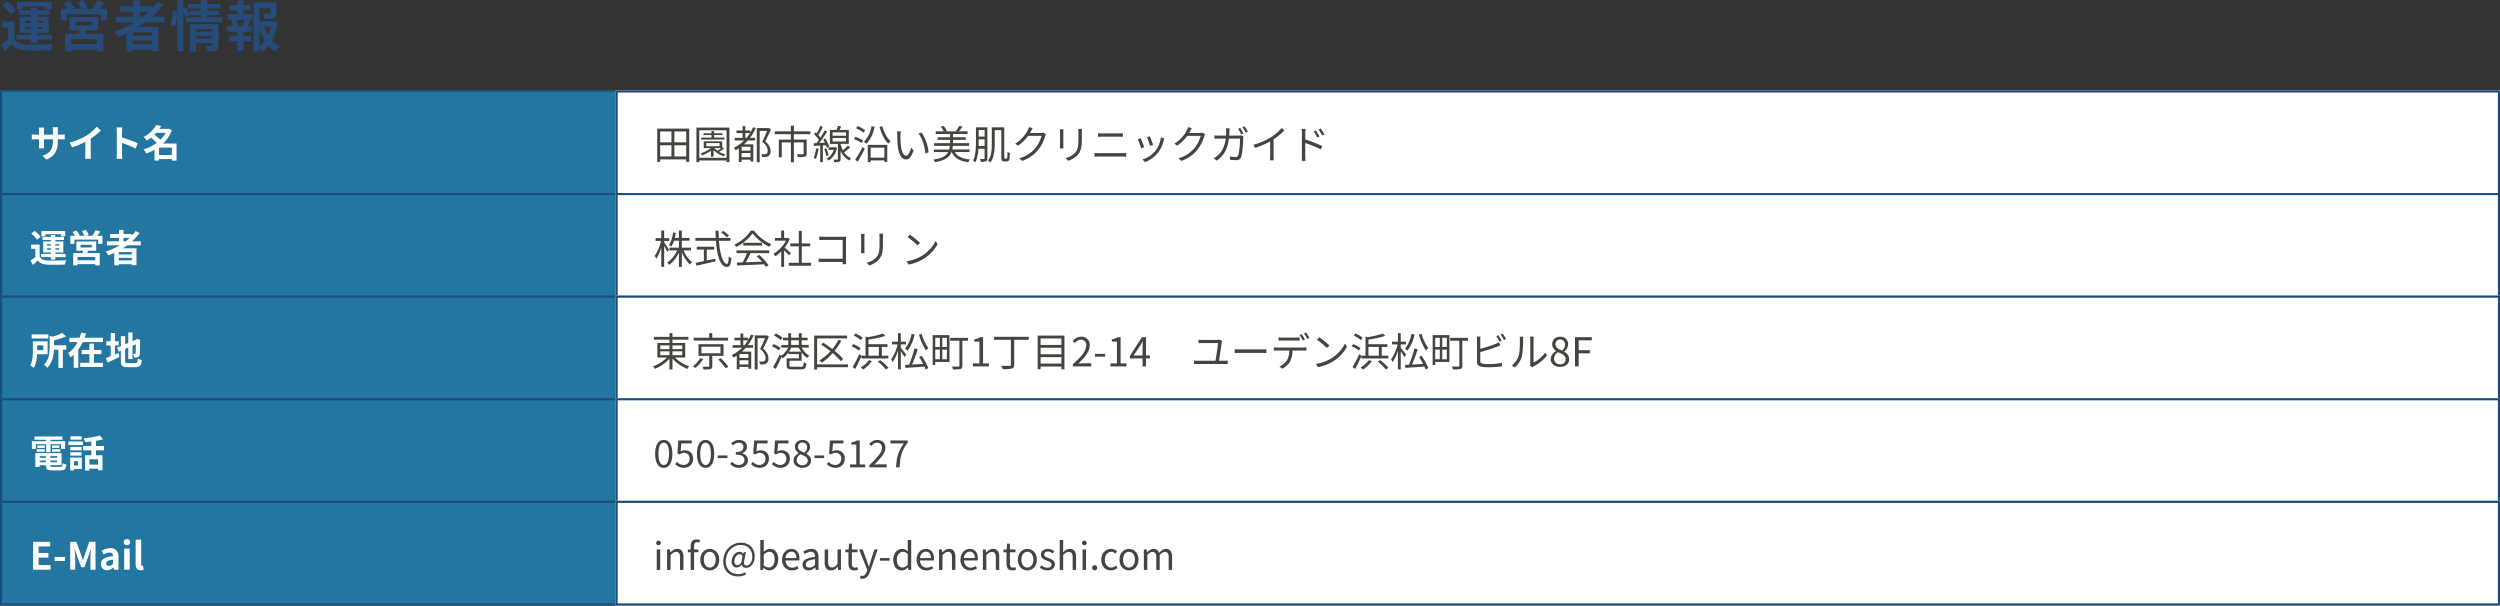
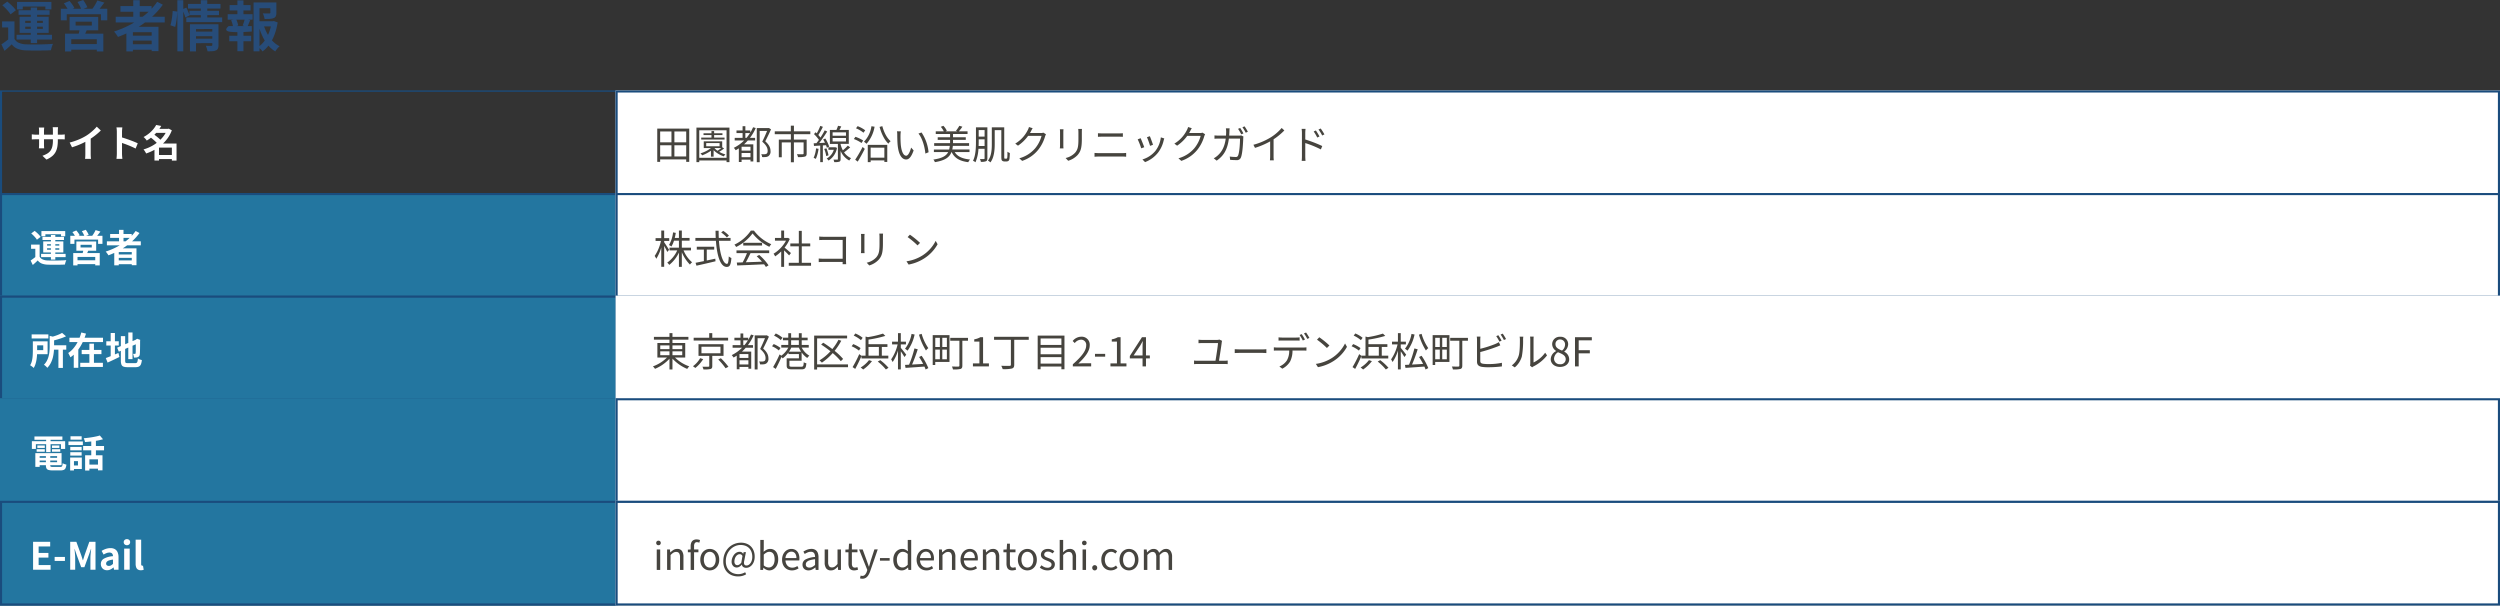
<svg xmlns="http://www.w3.org/2000/svg" width="1194" height="289.189" viewBox="0 0 1194 289.189">
  <rect x="0" y="0" width="1194" height="289.189" fill="#333333" stroke="none" />
  <g id="Group_17565" data-name="Group 17565" transform="translate(10555 -19579.811)">
    <g id="Group_17564" data-name="Group 17564" transform="translate(-1 726)">
      <g id="Group_17562" data-name="Group 17562" transform="translate(-10048 8840)">
        <g id="Group_17487" data-name="Group 17487" transform="translate(-676 -8145)">
          <g id="Group_17368" data-name="Group 17368" transform="translate(170 18202)">
-             <rect id="Rectangle_314" data-name="Rectangle 314" width="295" height="50" fill="#2376a0" />
            <path id="Rectangle_314_-_Outline" data-name="Rectangle 314 - Outline" d="M1,.625v48.75H294V.625H1M0,0H295V50H0Z" fill="#1a4c7d" />
            <path id="Path_109187" data-name="Path 109187" d="M13.467-7.954a17.232,17.232,0,0,1-.244,3.032,8.232,8.232,0,0,1-.84,2.466A6.786,6.786,0,0,1,10.73-.466,11.367,11.367,0,0,1,8.045,1.14L6.113-.676A12.629,12.629,0,0,0,8.367-1.7,5.246,5.246,0,0,0,9.921-3.069a5.524,5.524,0,0,0,.9-1.975,11.675,11.675,0,0,0,.294-2.823v-4.789q0-.55-.029-.977t-.071-.694H13.58q-.028.267-.071.694t-.043.977Zm-6.5-6.215q-.028.253-.069.674t-.041.958v6.431q0,.393.018.766t.034.656q.016.283.03.466H4.415q.028-.183.046-.464T4.5-5.337q.018-.373.018-.77v-6.441q0-.395-.03-.8t-.08-.818ZM1.035-10.931q.168.028.455.067t.668.071q.382.032.828.032h11.8q.725,0,1.174-.036t.814-.092V-8.5q-.3-.028-.779-.041T14.8-8.55H2.986q-.45,0-.816.011t-.645.027l-.49.03ZM19.124-6.995a31.193,31.193,0,0,0,4.388-1.472,26.848,26.848,0,0,0,3.474-1.764,19.094,19.094,0,0,0,1.872-1.316q.942-.746,1.781-1.542a16.387,16.387,0,0,0,1.416-1.5L34-12.745q-.818.816-1.8,1.642T30.158-9.526q-1.062.752-2.119,1.394-1.024.6-2.291,1.226T23.073-5.718q-1.409.56-2.829.99Zm7.482-2.069,2.562-.6v8.1q0,.4.016.862t.048.87A3.674,3.674,0,0,0,29.323.8H26.477q.032-.224.064-.629t.048-.87q.016-.466.016-.862ZM41.652-1.725V-12.07q0-.485-.046-1.093a8.8,8.8,0,0,0-.142-1.081h2.812q-.05.469-.1,1.041t-.055,1.133V-1.721q0,.254.021.709t.067.94q.046.485.078.859H41.471Q41.549.262,41.6-.46T41.652-1.725Zm1.934-7.857q.9.242,2.008.611t2.248.785q1.136.416,2.137.822t1.66.736l-1.02,2.5q-.76-.4-1.679-.807t-1.867-.786q-.949-.383-1.849-.7t-1.639-.565ZM60.868-1.053h8.056V.9H60.868Zm-.9-12.472h6.376v1.912h-6.38Zm.478-1.868,2.423.473A20.4,20.4,0,0,1,61.1-12.376a19.415,19.415,0,0,1-2.271,2.357,19.258,19.258,0,0,1-2.9,2.086,3.9,3.9,0,0,0-.417-.591q-.269-.323-.558-.626a3.626,3.626,0,0,0-.544-.48,15.742,15.742,0,0,0,2.652-1.748,14.537,14.537,0,0,0,2.007-1.989,12.043,12.043,0,0,0,1.373-2.026Zm5.219,1.868h.4l.365-.106,1.485.788A16.194,16.194,0,0,1,65.872-9,17.884,17.884,0,0,1,63-5.884a20.73,20.73,0,0,1-3.479,2.41,23.585,23.585,0,0,1-3.878,1.707,6.222,6.222,0,0,0-.346-.661q-.216-.364-.454-.707a4.171,4.171,0,0,0-.461-.565A20.069,20.069,0,0,0,58-5.143a18.6,18.6,0,0,0,3.259-2.13A16.3,16.3,0,0,0,63.9-9.981a11.925,11.925,0,0,0,1.758-3.179ZM57.6-9.575l1.617-1.387q.627.424,1.322.97t1.319,1.1A8.838,8.838,0,0,1,62.875-7.87L61.133-6.317a8.415,8.415,0,0,0-.938-1.052q-.595-.579-1.28-1.157T57.6-9.575ZM67.93-6.536h2.235V1.623H67.93Zm-6.139,0H69v1.954H61.791V1.6H59.623V-4.943l1.645-1.593Z" transform="translate(14.151 31.885)" fill="#fff" />
          </g>
          <g id="Group_17371" data-name="Group 17371" transform="translate(464.541 18172)">
            <rect id="Rectangle_317" data-name="Rectangle 317" width="900" height="50" transform="translate(-0.541 30)" fill="#fff" />
            <path id="Path_3" data-name="Path 3" d="M10.089-1.273V-6.612h5.643v5.339Zm-6.8-5.339h5.4v5.339h-5.4Zm5.4-6.593v5.187h-5.4V-13.2Zm7.049,5.187H10.089V-13.2h5.643ZM1.9-14.573V1.292H3.287V.133H15.732V1.292h1.444V-14.573Zm32.148,4.294H29.07v-1.2h3.971v-.874H29.07v-1.064H27.8v1.064H24v.874h3.8v1.2H22.9v.912H34.048Zm-1.577,5c-.532.418-1.2.893-1.786,1.292a8.164,8.164,0,0,1-1.463-1.292ZM25.289-7.657h6.384v1.5H25.289Zm7.638,1.995V-8.493H24.111v3.211H27.55a15.867,15.867,0,0,1-5,2.527,6.21,6.21,0,0,1,.817.95A20.441,20.441,0,0,0,27.55-3.99v2.812h1.273v-3.1A12.279,12.279,0,0,0,33.687-1.33a4.061,4.061,0,0,1,.779-.931,12.5,12.5,0,0,1-3-1.235,16.356,16.356,0,0,0,2.375-1.615ZM21.964-.627V-13.775H35V-.627Zm-1.349-14.44V1.444h1.349v-.8H35v.8h1.387V-15.067Zm23.37,4.9v-2.28h2.223a21.776,21.776,0,0,1-1.653,2.28Zm2.451,6.1H42.18V-5.909h4.256ZM42.18-.931V-2.926h4.256V-.931Zm5.491-14.288a20.458,20.458,0,0,1-1.33,2.565V-13.7H43.985v-2.033h-1.33V-13.7H39.748v1.254h2.907v2.28H38.893v1.254h4.5A18.582,18.582,0,0,1,38.475-5.4a9.488,9.488,0,0,1,.893,1.159c.513-.285,1.026-.589,1.5-.912V1.368H42.18V.247h4.256V1.1h1.349v-8.17H43.358a20.66,20.66,0,0,0,1.805-1.843H48.64v-1.254H46.189a22.407,22.407,0,0,0,2.755-4.693Zm7.562.342L55-14.82H49.438V1.463h1.387V-13.471h3.534c-.608,1.52-1.5,3.534-2.318,5.149,1.995,1.653,2.584,3.078,2.584,4.275.019.684-.133,1.254-.551,1.482a2.212,2.212,0,0,1-.893.228,9.584,9.584,0,0,1-1.615-.038,3.242,3.242,0,0,1,.418,1.387,10.871,10.871,0,0,0,1.767-.019,2.748,2.748,0,0,0,1.273-.437,2.654,2.654,0,0,0,.969-2.47c0-1.349-.513-2.831-2.508-4.6.912-1.748,1.957-3.914,2.755-5.7Zm19.779,2.983v-1.387H67.184v-2.7H65.7v2.7H58.026v1.387h7.695v2.565H59.964V-.893H61.37V-7.98h4.351V1.5h1.444V-7.98H71.8v5.3c0,.247-.1.323-.418.361-.342,0-1.482,0-2.755-.038a6.372,6.372,0,0,1,.494,1.387,11.324,11.324,0,0,0,3.325-.247c.627-.228.817-.646.817-1.463v-6.65h-6.1v-2.565ZM77.748-5.13A14.838,14.838,0,0,1,76.589-.608a4.856,4.856,0,0,1,1.045.513,17.4,17.4,0,0,0,1.311-4.826ZM82.5-6.65a6.442,6.442,0,0,1,.4,1.216l1.121-.513a15.853,15.853,0,0,0-1.843-3.895l-1.026.418A18.1,18.1,0,0,1,82-7.828L79.268-7.7a62.831,62.831,0,0,0,3.8-5.491l-1.178-.551A39.261,39.261,0,0,1,79.857-10.3a13.454,13.454,0,0,0-1.026-1.216,35.866,35.866,0,0,0,2.185-3.914l-1.235-.456a27.445,27.445,0,0,1-1.691,3.572c-.19-.19-.38-.361-.57-.532l-.76.893A17.155,17.155,0,0,1,79.116-9.2c-.4.57-.8,1.1-1.178,1.577l-1.311.057.133,1.273,2.983-.19V1.444H81v-8Zm-.855,1.786a13.008,13.008,0,0,1,.95,3.4l1.1-.342a14.478,14.478,0,0,0-1.007-3.363Zm5.32-.817-.209.019h-3.1v1.216h2.565a7.134,7.134,0,0,1-3.4,4.161,4.371,4.371,0,0,1,.893.969,8.887,8.887,0,0,0,4.028-6.061Zm-1.311-4.408h6.384v1.653H85.652Zm0-2.717h6.384v1.634H85.652ZM92.91-6.46A22.58,22.58,0,0,1,90.554-4.2,12.042,12.042,0,0,1,89.471-7.03v-.247h3.914v-6.669H88.92c.285-.513.608-1.1.874-1.672l-1.558-.3a15.417,15.417,0,0,1-.76,1.976H84.36v6.669h3.819v7.22c0,.209-.057.266-.3.266-.209.019-.988.019-1.824,0a4.283,4.283,0,0,1,.38,1.216,7.456,7.456,0,0,0,2.413-.209c.494-.209.627-.57.627-1.273V-3.933a9.287,9.287,0,0,0,4.142,4.6,6.613,6.613,0,0,1,.855-1.14,7.825,7.825,0,0,1-3.344-2.774A30.23,30.23,0,0,0,94.05-5.624Zm8.322-7.3A14.226,14.226,0,0,0,97.6-15.751l-.779,1.026a14.3,14.3,0,0,1,3.572,2.109Zm-.988,4.864a17.086,17.086,0,0,0-3.686-1.767L95.8-9.6a16.4,16.4,0,0,1,3.667,1.9ZM97.641,1.2c1.083-1.767,2.394-4.1,3.382-6.1l-1.045-.912A59.081,59.081,0,0,1,96.444.266Zm6.555-16.91a13.235,13.235,0,0,1-3.572,7.41,9.288,9.288,0,0,1,1.235.969,16.426,16.426,0,0,0,3.838-8.151Zm6.175,10.222V-.7h-6.555V-5.491Zm-7.923,6.935h1.368V.608h6.555v.741h1.387v-8.17h-9.31Zm5.643-16.834c.836,3.173,2.356,6.308,4.2,8a5.365,5.365,0,0,1,1.083-1.178c-1.748-1.425-3.249-4.332-3.971-7.182Zm10.146,2.128-1.843-.038a8.57,8.57,0,0,1,.133,1.691c0,1.1.038,3.42.209,5.073.513,4.921,2.242,6.707,4.047,6.707,1.273,0,2.432-1.1,3.572-4.332l-1.2-1.349c-.494,1.9-1.387,3.876-2.356,3.876-1.349,0-2.28-2.109-2.584-5.282-.133-1.577-.152-3.306-.133-4.5A14.467,14.467,0,0,1,118.237-13.262Zm9.9.532-1.482.513c1.824,2.223,2.964,6.118,3.306,9.557l1.52-.627A20.419,20.419,0,0,0,128.136-12.73Zm22.9,9.367V-4.6H142.8a12,12,0,0,0,.285-1.748h7.752V-7.638h-7.676V-9.215h6.1V-10.45h-6.1v-1.539H150.1v-1.273h-4.18a17.392,17.392,0,0,0,1.71-2.223l-1.444-.437a19.949,19.949,0,0,1-1.634,2.413l.7.247h-5.662l.608-.285a8.288,8.288,0,0,0-1.653-2.375l-1.216.494a8.878,8.878,0,0,1,1.425,2.166h-3.838v1.273h6.84v1.539H135.85v1.235h5.909v1.577h-7.6v1.292h7.467a14.483,14.483,0,0,1-.3,1.748h-7.3v1.235h6.821c-.912,1.8-2.812,2.945-7.068,3.572a4.055,4.055,0,0,1,.722,1.235c4.9-.8,6.973-2.337,7.923-4.807h.1c1.349,2.869,3.857,4.313,7.923,4.826A4.472,4.472,0,0,1,151.316.19c-3.667-.361-6.08-1.444-7.334-3.553Zm4.351-2.907c.019-.76.038-1.482.038-2.128V-9.462h2.812V-6.27Zm2.85-7.619v3.116H155.42v-3.116Zm1.33-1.311h-5.453v6.8c0,2.793-.095,6.536-1.406,9.2a4.5,4.5,0,0,1,1.178.7,19.148,19.148,0,0,0,1.425-6.422h2.926V-.4c0,.266-.1.342-.342.361-.228,0-.988.019-1.862-.019a4.436,4.436,0,0,1,.418,1.349,5.916,5.916,0,0,0,2.47-.285c.475-.228.646-.627.646-1.406ZM168.036-.209a.526.526,0,0,1-.3-.1c-.1-.095-.114-.437-.114-1.045V-15.2H161.69v7.98c0,2.584-.152,5.776-1.843,7.923a5.834,5.834,0,0,1,1.178.855c1.786-2.318,2.052-6.023,2.052-8.778v-6.631h3.154V-1.463c0,1.6.1,1.919.38,2.2a1.749,1.749,0,0,0,1.083.38h.931a1.892,1.892,0,0,0,1.007-.266,1.541,1.541,0,0,0,.494-1.026,27.308,27.308,0,0,0,.171-2.755,3.186,3.186,0,0,1-1.14-.627c0,1.2-.019,2.147-.057,2.546s-.1.589-.19.665a.49.49,0,0,1-.38.133ZM181.2-14.763l-1.767-.57a6.506,6.506,0,0,1-.589,1.5,15.663,15.663,0,0,1-5.966,6.422l1.311.988a19.262,19.262,0,0,0,4.826-4.674h6.422a15.62,15.62,0,0,1-3.04,5.928A15.37,15.37,0,0,1,174.819-.4L176.187.836a16.658,16.658,0,0,0,7.562-5.168,18.429,18.429,0,0,0,3.382-6.536,5.971,5.971,0,0,1,.437-1.007l-1.273-.779a3.18,3.18,0,0,1-1.235.19h-5.149a8.54,8.54,0,0,0,.456-.8A14.366,14.366,0,0,1,181.2-14.763Zm23.541.342h-1.786a13.629,13.629,0,0,1,.1,1.653v3c0,3.591-.228,5.13-1.577,6.707a8.71,8.71,0,0,1-4.541,2.527L198.17.779a10.148,10.148,0,0,0,4.522-2.774c1.368-1.634,1.995-3.135,1.995-7.695v-3.078C204.687-13.414,204.706-13.946,204.744-14.421Zm-8.816.152H194.2c.038.361.076,1.026.076,1.368v6.327a12.451,12.451,0,0,1-.1,1.463h1.748c-.038-.342-.076-.969-.076-1.444V-12.9C195.852-13.357,195.89-13.908,195.928-14.269Zm16.454,1.9v1.71c.589-.019,1.216-.057,1.881-.057H222.4c.627,0,1.349.019,1.881.057v-1.71a18.67,18.67,0,0,1-1.881.076h-8.132C213.636-12.293,212.99-12.331,212.382-12.369Zm-1.634,9.405V-1.14c.646-.038,1.311-.095,1.995-.095h11.381c.513,0,1.159.038,1.729.095V-2.964a17.255,17.255,0,0,1-1.729.1H212.743C212.059-2.869,211.394-2.926,210.748-2.964Zm26.429-7.98-1.387.475a35.815,35.815,0,0,1,1.482,4.123l1.406-.494C238.431-7.676,237.5-10.184,237.177-10.944Zm6.878,1.064-1.634-.513a13.029,13.029,0,0,1-2.622,6.5A12.794,12.794,0,0,1,233.624.152l1.254,1.273A14.479,14.479,0,0,0,241.072-3.1a14.892,14.892,0,0,0,2.7-5.833C243.846-9.177,243.922-9.481,244.055-9.88Zm-11.286-.114-1.406.551a33.987,33.987,0,0,1,1.691,4.275L234.5-5.7C234.137-6.688,233.149-9.177,232.769-9.994ZM257.2-14.763l-1.767-.57a6.506,6.506,0,0,1-.589,1.5,15.663,15.663,0,0,1-5.966,6.422l1.311.988a19.262,19.262,0,0,0,4.826-4.674h6.422a15.62,15.62,0,0,1-3.04,5.928A15.371,15.371,0,0,1,250.819-.4L252.187.836a16.658,16.658,0,0,0,7.562-5.168,18.429,18.429,0,0,0,3.382-6.536,5.972,5.972,0,0,1,.437-1.007l-1.273-.779a3.18,3.18,0,0,1-1.235.19h-5.149a8.537,8.537,0,0,0,.456-.8A14.366,14.366,0,0,1,257.2-14.763Zm23.1-.133-1.007.437a23.029,23.029,0,0,1,1.539,2.622l1.026-.456A29.441,29.441,0,0,0,280.307-14.9Zm2.09-.76-1.007.437a19.749,19.749,0,0,1,1.577,2.6l1.007-.456A23.562,23.562,0,0,0,282.4-15.656Zm-7.125.931h-1.786a11.035,11.035,0,0,1,.133,1.577c0,.665-.038,1.311-.076,1.919H270.2c-.722,0-1.5-.038-2.166-.1v1.6a20.275,20.275,0,0,1,2.185-.076h3.192c-.513,3.914-1.881,6.289-3.762,8A9.365,9.365,0,0,1,267.691-.4L269.078.722c3.173-2.185,5.149-5.054,5.833-10.526h5.32c0,2.033-.247,6.707-.969,8.17a1.04,1.04,0,0,1-1.1.608,23.116,23.116,0,0,1-2.831-.209l.19,1.577c.988.076,2.09.133,3.059.133a1.947,1.947,0,0,0,2.033-1.159c.855-1.824,1.083-7.353,1.159-9.177a5.946,5.946,0,0,1,.1-.931l-1.064-.532a6.848,6.848,0,0,1-1.216.1h-4.522c.038-.627.076-1.273.1-1.957C275.177-13.642,275.215-14.307,275.272-14.725Zm11.362,7.866.76,1.482a37.53,37.53,0,0,0,7.239-3.1v7.03a17.631,17.631,0,0,1-.114,2.033h1.862a14.334,14.334,0,0,1-.114-2.033V-9.462A31.084,31.084,0,0,0,301.4-13.7l-1.273-1.178a22.639,22.639,0,0,1-5.187,4.465A31.408,31.408,0,0,1,286.634-6.859Zm29.83-6.821-1.045.475a18.855,18.855,0,0,1,1.691,2.888l1.083-.494A28.625,28.625,0,0,0,316.464-13.68Zm2.3-.95-1.045.494a18.482,18.482,0,0,1,1.767,2.85l1.064-.532A25.665,25.665,0,0,0,318.763-14.63ZM309.8-1.425a20.808,20.808,0,0,1-.114,2.242h1.824c-.057-.608-.114-1.634-.114-2.242V-7.676a48.691,48.691,0,0,1,7.448,3.04l.665-1.615a64.541,64.541,0,0,0-8.113-3.135v-3.1a17.552,17.552,0,0,1,.133-1.976h-1.881a11.994,11.994,0,0,1,.152,1.976Z" transform="translate(17.459 62.811)" fill="#46443e" />
            <path id="Rectangle_317_-_Outline" data-name="Rectangle 317 - Outline" d="M1,1V49H899V1H1M0,0H900V50H0Z" transform="translate(-0.541 30)" fill="#1a4c7d" />
          </g>
        </g>
        <g id="Group_17488" data-name="Group 17488" transform="translate(-676 -8066)">
          <g id="Group_17368-2" data-name="Group 17368" transform="translate(170 18172)">
            <rect id="Rectangle_314-2" data-name="Rectangle 314" width="295" height="50" fill="#2376a0" />
            <path id="Rectangle_314_-_Outline-2" data-name="Rectangle 314 - Outline" d="M1,1V49H294V1H1M0,0H295V50H0Z" fill="#1a4c7d" />
            <path id="Path_109188" data-name="Path 109188" d="M4.784-8.277v6.639H2.714V-6.281H.691v-2Zm0,5.784a3.121,3.121,0,0,0,1.473,1.31A6.444,6.444,0,0,0,8.592-.7q.811.032,1.949.041t2.39-.007q1.251-.016,2.453-.064t2.142-.126a5.461,5.461,0,0,0-.257.616q-.136.38-.247.776t-.171.711q-.834.046-1.916.071t-2.235.03q-1.152.009-2.228-.007t-1.9-.048A8.58,8.58,0,0,1,5.819.776,4.565,4.565,0,0,1,3.876-.712Q3.34-.18,2.759.346T1.5,1.457L.473-.69q.574-.377,1.213-.842t1.222-.962ZM.755-13.616,2.4-14.831q.524.4,1.076.9T4.5-12.916a6.959,6.959,0,0,1,.754.945l-1.78,1.363a6.236,6.236,0,0,0-.691-.975q-.449-.535-.983-1.068T.755-13.616Zm9.416.739h2.094V-1.115h-2.1ZM8.331-6.543v.717h5.84v-.717Zm0-1.943v.7h5.84v-.7ZM6.49-9.809H16.1v5.3H6.49Zm-.861-4.92H17v2.477H15V-13.2H7.526v.944h-1.9Zm.509,2.77H16.4v1.491H6.137Zm-.664,8.1H17.191v1.565H5.473ZM24.32-8.189V-6.91h5.357V-8.189Zm-2-1.575h9.465v4.429H22.32ZM25.722-6l2.449.144q-.272.724-.58,1.39T27.04-3.327l-1.886-.256q.17-.556.334-1.22A11.114,11.114,0,0,0,25.722-6Zm-4.9,1.763H33.485V1.645H31.334V-2.377H22.873v4.03H20.817ZM21.973-.8H32.25V1.058H21.973ZM19.427-12.481H34.783v3.848H32.7v-2.02H21.4v2.02H19.427ZM31.5-15.2l2.321.7q-.574.762-1.152,1.5T31.6-11.75l-1.758-.659q.294-.392.6-.875t.589-.986A8.558,8.558,0,0,0,31.5-15.2Zm-11.08.954,1.864-.792a13.39,13.39,0,0,1,.928,1.158,6.437,6.437,0,0,1,.682,1.146l-1.976.859a7.448,7.448,0,0,0-.628-1.154,13.915,13.915,0,0,0-.866-1.217Zm4.51-.449,1.9-.658q.384.542.788,1.228a7.07,7.07,0,0,1,.58,1.184l-2,.735a7.413,7.413,0,0,0-.519-1.211A12.894,12.894,0,0,0,24.93-14.7ZM36.894-9.835H53.1v1.9H36.9Zm1.56-3.514h10.3v1.87h-10.3Zm3.173,9.788h8.04v1.635h-8.04Zm0,2.837h8.04V1.089h-8.04ZM42.7-15.3h2.137v6.522H42.7Zm7.918.523,1.854.962a24.984,24.984,0,0,1-4.108,4.466,32.529,32.529,0,0,1-5.085,3.566,38.278,38.278,0,0,1-5.643,2.629,4.643,4.643,0,0,0-.356-.574q-.235-.334-.492-.669a6.748,6.748,0,0,0-.455-.544,33.273,33.273,0,0,0,5.6-2.376,28.254,28.254,0,0,0,4.9-3.322,21.456,21.456,0,0,0,3.784-4.138Zm-10.2,8.28H51.033V1.553H48.78V-4.72H42.571V1.625H40.416Z" transform="translate(14.151 32.911)" fill="#fff" />
          </g>
          <g id="Group_17371-2" data-name="Group 17371" transform="translate(467.935 18172)">
            <rect id="Rectangle_317-2" data-name="Rectangle 317" width="900" height="50" transform="translate(-3.935)" fill="#fff" />
-             <path id="Rectangle_317_-_Outline-2" data-name="Rectangle 317 - Outline" d="M1,1V49H899V1H1M0,0H900V50H0Z" transform="translate(-3.935)" fill="#1a4c7d" />
+             <path id="Rectangle_317_-_Outline-2" data-name="Rectangle 317 - Outline" d="M1,1V49H899V1H1M0,0H900V50H0" transform="translate(-3.935)" fill="#1a4c7d" />
            <path id="Path_2" data-name="Path 2" d="M7.543-6.669C7.22-7.239,5.719-9.6,5.206-10.3v-.627H7.619v-1.33H5.206V-15.9H3.819v3.648H1.1v1.33H3.667a20.161,20.161,0,0,1-3,7.163,7.323,7.323,0,0,1,.779,1.349A20.755,20.755,0,0,0,3.819-7.828V1.425H5.206V-8.569c.551,1.007,1.216,2.242,1.482,2.888Zm10.469.247V-7.714h-4.37v-3.344h3.7V-12.35h-3.7v-3.534H12.255v3.534H10.26c.19-.779.361-1.6.494-2.432L9.443-15.01A15,15,0,0,1,7.505-8.968a5.38,5.38,0,0,1,1.159.7A11.883,11.883,0,0,0,9.9-11.058h2.356v3.344h-4.5v1.292h3.7A14.509,14.509,0,0,1,6.669-.57,5.273,5.273,0,0,1,7.638.513a16.336,16.336,0,0,0,4.617-5.89V1.444h1.387V-5.548A18.238,18.238,0,0,0,17.518.361,5.061,5.061,0,0,1,18.544-.722a15.235,15.235,0,0,1-4.085-5.7ZM36.138-13.49A16.5,16.5,0,0,0,33.4-15.751l-.95.779a16.415,16.415,0,0,1,2.7,2.375ZM25.555-6.8h3.553V-8.17H20.786V-6.8h3.382v5.51c-1.52.3-2.907.589-3.971.8L20.634.893c2.413-.532,5.89-1.33,9.1-2.109l-.114-1.235c-1.368.3-2.736.57-4.066.855ZM36.917-11v-1.368H31.293c-.057-1.121-.076-2.261-.076-3.439H29.735c.019,1.159.038,2.318.095,3.439H20.121V-11h9.8C30.419-3.971,32,1.482,35.093,1.482c1.444,0,1.976-.969,2.223-4.256a3.953,3.953,0,0,1-1.254-.779C35.948-1.026,35.72.019,35.207.019,33.326.019,31.825-4.6,31.369-11Zm2.831,5.89h5A35.858,35.858,0,0,1,42.693-.684c-1.026.038-1.976.057-2.793.076L40.09.779C43.339.665,48.26.456,52.915.228A11.888,11.888,0,0,1,53.789,1.5L55.062.722A25.3,25.3,0,0,0,50.6-4.237l-1.2.646a29.2,29.2,0,0,1,2.508,2.565c-2.66.114-5.339.209-7.695.285.76-1.33,1.577-2.964,2.242-4.37h8.911V-6.422H39.748Zm3.23-4.921V-8.74h8.987v-1.292Zm3.648-5.833A19.96,19.96,0,0,1,38.76-9.158a4.439,4.439,0,0,1,.817,1.121,21.734,21.734,0,0,0,7.847-6.479,23.292,23.292,0,0,0,8.018,6.4,7.568,7.568,0,0,1,.912-1.254,20.47,20.47,0,0,1-8.284-6.5ZM65.759-5.149c-.475-.418-2.147-1.881-3.04-2.584a17.073,17.073,0,0,0,2.47-4.142l-.8-.532-.247.057H62.491v-3.534H61.1v3.534H58.121v1.292H63.4a16.481,16.481,0,0,1-5.947,6.232A6.392,6.392,0,0,1,58.2-3.553,17.941,17.941,0,0,0,61.1-5.928V1.444h1.387V-6.422c.855.8,1.9,1.862,2.394,2.413ZM70.927-.475V-8.36h4.047V-9.728H70.927v-6.023H69.521v6.023H65.455V-8.36h4.066V-.475H64.714V.912h10.64V-.475Zm8.341-12.559v1.691c.437-.019,1.387-.057,2.09-.057h9.1v8.968H81.13a20.062,20.062,0,0,1-2.109-.114V-.817c.513-.038,1.368-.076,2.147-.076h9.291c-.019.456-.019.855-.038,1.064h1.71c-.019-.3-.076-1.159-.076-1.843v-9.8c0-.456.038-1.045.057-1.482-.38.019-.95.038-1.406.038H81.339A19.174,19.174,0,0,1,79.268-13.034Zm30.476-1.387h-1.786a13.631,13.631,0,0,1,.1,1.653v3c0,3.591-.228,5.13-1.577,6.707a8.71,8.71,0,0,1-4.541,2.527L103.17.779a10.148,10.148,0,0,0,4.522-2.774c1.368-1.634,1.995-3.135,1.995-7.695v-3.078C109.687-13.414,109.706-13.946,109.744-14.421Zm-8.816.152H99.2c.038.361.076,1.026.076,1.368v6.327a12.452,12.452,0,0,1-.1,1.463h1.748c-.038-.342-.076-.969-.076-1.444V-12.9C100.852-13.357,100.89-13.908,100.928-14.269Zm21.641.342-1.083,1.159A39.46,39.46,0,0,1,126.217-8.8l1.2-1.2A41.6,41.6,0,0,0,122.569-13.927ZM120.935-1.2,121.942.361a20.826,20.826,0,0,0,7.467-2.945,18.983,18.983,0,0,0,6.384-6.764l-.912-1.615a17.9,17.9,0,0,1-6.346,6.992A19.618,19.618,0,0,1,120.935-1.2Z" transform="translate(14.065 33.811)" fill="#46443e" />
          </g>
        </g>
        <g id="Group_17489" data-name="Group 17489" transform="translate(-676 -8016)">
          <g id="Group_17368-3" data-name="Group 17368" transform="translate(170 18171)">
            <rect id="Rectangle_314-3" data-name="Rectangle 314" width="295" height="50" fill="#2376a0" />
            <path id="Rectangle_314_-_Outline-3" data-name="Rectangle 314 - Outline" d="M1,1V49H294V1H1M0,0H295V50H0Z" fill="#1a4c7d" />
            <path id="Path_109189" data-name="Path 109189" d="M.961-14.4H8.952v1.954H.961Zm9.464,5.212H17.5v2.081H10.426Zm3.32,1.452h2.137V1.625H13.746ZM9.572-13.684l2.589.607q-.022.256-.477.33v4.088q0,1.1-.113,2.42a18.572,18.572,0,0,1-.445,2.718A12.679,12.679,0,0,1,10.141-.81a9.093,9.093,0,0,1-1.733,2.4,2.685,2.685,0,0,0-.417-.526,7.034,7.034,0,0,0-.6-.549A2.943,2.943,0,0,0,6.814.13a7.931,7.931,0,0,0,1.5-2.074,10.556,10.556,0,0,0,.82-2.286,15.068,15.068,0,0,0,.355-2.312q.083-1.139.083-2.145ZM1.535-11.091H3.587v4.607q0,.908-.061,1.974a21.647,21.647,0,0,1-.237,2.17,15.167,15.167,0,0,1-.5,2.131,7.476,7.476,0,0,1-.856,1.853A3.335,3.335,0,0,0,1.455,1.2Q1.135.944.8.7A5.13,5.13,0,0,0,.245.346a7.177,7.177,0,0,0,.867-2.174,15.248,15.248,0,0,0,.347-2.414q.076-1.216.076-2.256ZM15.49-15.113l1.89,1.622a20.188,20.188,0,0,1-2.078.87q-1.128.4-2.3.73t-2.283.582a5.683,5.683,0,0,0-.306-.883,5.825,5.825,0,0,0-.43-.845q1.008-.256,2.029-.587t1.927-.714a12.092,12.092,0,0,0,1.551-.775ZM2.725-11.091H8.581v6.143H2.725V-6.873H6.5V-9.161H2.725Zm16.268-1.7H35.049v2.071H18.993ZM24.861-6.96H34.3v2H24.861ZM24.169-.842H34.991v2H24.169Zm4.366-9.11h2.179V.223H28.535Zm-3.863-5.354,2.253.537a30.778,30.778,0,0,1-1.674,4.277,21.134,21.134,0,0,1-2.433,3.925,14.922,14.922,0,0,1-3.35,3.133,5.886,5.886,0,0,0-.3-.688q-.189-.381-.388-.757t-.365-.637a10.894,10.894,0,0,0,2.223-1.9,15.643,15.643,0,0,0,1.774-2.425,19.794,19.794,0,0,0,1.343-2.7,22.228,22.228,0,0,0,.917-2.76Zm-3.6,7.543h2.179v9.34H21.074ZM47.121-15.3h2.024V-2.588H47.122Zm-5.333,7.25,9.332-3.973.782,1.844L42.594-6.142Zm1.783-5.5h2.056V-1.883a2.722,2.722,0,0,0,.084.781.517.517,0,0,0,.361.348,2.944,2.944,0,0,0,.827.087h3.5a1.272,1.272,0,0,0,.743-.18,1.134,1.134,0,0,0,.375-.667,8.7,8.7,0,0,0,.192-1.411,4.671,4.671,0,0,0,.9.469,5.637,5.637,0,0,0,.986.313A7.3,7.3,0,0,1,53.16-.127,2.026,2.026,0,0,1,52.242.936a3.582,3.582,0,0,1-1.663.323H46.722a5.4,5.4,0,0,1-1.911-.27,1.646,1.646,0,0,1-.965-.957,5.34,5.34,0,0,1-.275-1.922Zm7.13,1.768h-.138l.378-.27.389-.266,1.505.545-.078.355q0,1.284-.009,2.339T52.726-7.22q-.013.8-.037,1.337t-.054.816a1.967,1.967,0,0,1-.273.975,1.406,1.406,0,0,1-.655.525,2.53,2.53,0,0,1-.919.222q-.525.035-.958.035a8.38,8.38,0,0,0-.168-.941,3.879,3.879,0,0,0-.292-.867q.231.018.491.02h.379a.425.425,0,0,0,.263-.073.469.469,0,0,0,.13-.311,4.717,4.717,0,0,0,.041-.578q.015-.446.019-1.218T50.7-9.172v-2.609Zm-14.086.663h5.953V-9.08H36.615Zm2.1-3.927h2.014V-3.109H38.718ZM36.375-3.094q.744-.27,1.73-.662t2.1-.852q1.108-.46,2.2-.92l.487,1.908q-1.43.714-2.919,1.42T37.237-.929Z" transform="translate(14.151 32.911)" fill="#fff" />
          </g>
          <g id="Group_17371-3" data-name="Group 17371" transform="translate(463.935 18171)">
            <rect id="Rectangle_317-3" data-name="Rectangle 317" width="900" height="50" transform="translate(0.065)" fill="#fff" />
-             <path id="Rectangle_317_-_Outline-3" data-name="Rectangle 317 - Outline" d="M1,1V49H899V1H1M0,0H900V50H0Z" transform="translate(0.065)" fill="#1a4c7d" />
            <path id="Path_1" data-name="Path 1" d="M4.332-7.2H8.74v1.843H4.332Zm0-2.85H8.74v1.805H4.332Zm10.507,0v1.805H10.165v-1.805Zm0,4.693H10.165V-7.2h4.674Zm1.425,1.1v-6.916h-6.1v-1.6h7.619V-14.1H10.165v-1.786H8.74V-14.1H1.311v1.33H8.74v1.6H2.964v6.916h4.6A18.337,18.337,0,0,1,.836-.019a5.811,5.811,0,0,1,.988,1.178A19.9,19.9,0,0,0,8.74-3.667V1.444h1.425V-3.724A20.134,20.134,0,0,0,17.233,1.2a4.706,4.706,0,0,1,.988-1.216,18.371,18.371,0,0,1-6.859-4.237ZM36.746-13.7H29.184v-2.2H27.721v2.2H20.292v1.349H36.746ZM23.389-3.933A12.129,12.129,0,0,1,19.95-.095a11.435,11.435,0,0,1,1.121.836,16.268,16.268,0,0,0,3.762-4.218Zm.627-5.453H33.1V-6.27H24.016ZM34.561-5.035v-5.586H22.61v5.586h5.13V-.209c0,.266-.076.342-.437.342-.323.019-1.5.038-2.812,0a5.723,5.723,0,0,1,.475,1.311,13.344,13.344,0,0,0,3.382-.209c.646-.209.836-.608.836-1.425V-5.035ZM32.015-3.306A29.1,29.1,0,0,1,35.53.874L36.9.171a33.565,33.565,0,0,0-3.61-4.085Zm11.97-6.859v-2.28h2.223a21.776,21.776,0,0,1-1.653,2.28Zm2.451,6.1H42.18V-5.909h4.256ZM42.18-.931V-2.926h4.256V-.931Zm5.491-14.288a20.458,20.458,0,0,1-1.33,2.565V-13.7H43.985v-2.033h-1.33V-13.7H39.748v1.254h2.907v2.28H38.893v1.254h4.5A18.582,18.582,0,0,1,38.475-5.4a9.488,9.488,0,0,1,.893,1.159c.513-.285,1.026-.589,1.5-.912V1.368H42.18V.247h4.256V1.1h1.349v-8.17H43.358a20.66,20.66,0,0,0,1.805-1.843H48.64v-1.254H46.189a22.407,22.407,0,0,0,2.755-4.693Zm7.562.342L55-14.82H49.438V1.463h1.387V-13.471h3.534c-.608,1.52-1.5,3.534-2.318,5.149,1.995,1.653,2.584,3.078,2.584,4.275.019.684-.133,1.254-.551,1.482a2.212,2.212,0,0,1-.893.228,9.584,9.584,0,0,1-1.615-.038,3.242,3.242,0,0,1,.418,1.387,10.871,10.871,0,0,0,1.767-.019,2.748,2.748,0,0,0,1.273-.437,2.654,2.654,0,0,0,.969-2.47c0-1.349-.513-2.831-2.508-4.6.912-1.748,1.957-3.914,2.755-5.7ZM62.719-13.7a12.427,12.427,0,0,0-3.211-2.033l-.817,1.026A13.452,13.452,0,0,1,61.9-12.578Zm-.931,4.9a14.229,14.229,0,0,0-3.268-1.881l-.8,1.045a13.854,13.854,0,0,1,3.249,2Zm4.047,1.748a12.226,12.226,0,0,0,1.083-1.938h3.61a12.1,12.1,0,0,0,1.064,1.938Zm1.007-5.434h3.686v2.223H66.842Zm8.417,3.5V-10.26H71.9v-2.223h2.831v-1.254H71.9v-2.128H70.528v2.128H66.842v-2.128H65.474v2.128H62.928v1.254h2.546v2.223H62.13v1.273h3.382a11.542,11.542,0,0,1-3.363,3.876l-.817-.627a53.771,53.771,0,0,1-3.1,6.061l1.254.874c.893-1.653,1.919-3.8,2.755-5.7a4.252,4.252,0,0,1,.551.665,12.7,12.7,0,0,0,2.774-2.831v.76h5v2.033H64.714v3.4c0,1.52.589,1.881,2.679,1.881h4.313c1.767,0,2.223-.532,2.413-2.907a3.4,3.4,0,0,1-1.254-.494C72.77-.114,72.6.152,71.611.152H67.469c-1.216,0-1.444-.114-1.444-.646V-2.717h5.833V-6.688a9.936,9.936,0,0,0,2.7,2.66,5.468,5.468,0,0,1,.988-1.1A9.553,9.553,0,0,1,71.9-8.987ZM94.012-.95H79.249V-13.376H93.575v-1.349H77.843V1.482h1.406V.38H94.012ZM91.675-3.572a28.965,28.965,0,0,0-4.066-3.857A31.68,31.68,0,0,0,90.8-12.255l-1.349-.456a24.8,24.8,0,0,1-2.926,4.427c-1.425-1.1-2.945-2.166-4.351-3.04l-.988.893a53.93,53.93,0,0,1,4.446,3.192,24.022,24.022,0,0,1-5.244,4.351A10.413,10.413,0,0,1,81.529-1.8,28.081,28.081,0,0,0,86.7-6.365a29.637,29.637,0,0,1,3.876,3.857ZM101-13.661a13.469,13.469,0,0,0-3.477-2.071l-.779,1.007a15.325,15.325,0,0,1,3.439,2.185Zm-.988,4.921A15.2,15.2,0,0,0,96.5-10.659l-.76,1.026a16.982,16.982,0,0,1,3.5,2.071Zm3.781-.551h4.959V-5.13H103.8ZM100.434-3.8h12.825V-5.13h-3.1V-9.291h2.679v-1.33H103.8v-2.185a55.147,55.147,0,0,0,8.037-1.767l-1.121-1.1a48.35,48.35,0,0,1-7.2,1.691l-1.121-.285V-5.13h-1.957v.076L99.37-5.871A52.984,52.984,0,0,1,96.2.323l1.254.874c.969-1.767,2.109-4.1,2.983-6.118Zm3.591.8A13.883,13.883,0,0,1,100.054.513a12.636,12.636,0,0,1,1.2.969,18.612,18.612,0,0,0,4.2-4.009Zm4.2.684A23.783,23.783,0,0,1,112.1,1.463l1.254-.817A24.928,24.928,0,0,0,109.4-3Zm19.684-12.844A27.887,27.887,0,0,0,131.252-7.6a5.8,5.8,0,0,1,1.121-1.14,22.538,22.538,0,0,1-3.192-6.821Zm-3.553-.361a15.9,15.9,0,0,1-3.116,7.087,8.822,8.822,0,0,1,1.216.912,20.344,20.344,0,0,0,3.363-7.714ZM121.828-5.6c-.38-.513-2.014-2.6-2.6-3.268v-1.653h2.451v-1.311h-2.451V-15.9h-1.349v4.066h-2.831v1.311h2.66a20.914,20.914,0,0,1-3.1,7.163,7.594,7.594,0,0,1,.722,1.273,19.74,19.74,0,0,0,2.546-5.453V1.425h1.349V-7.22a31.266,31.266,0,0,1,1.729,2.736Zm6.137,1.1C128.63-3.5,129.314-2.318,129.9-1.2c-1.843.114-3.667.228-5.3.3.931-2.09,1.976-4.959,2.717-7.277l-1.577-.418a53.192,53.192,0,0,1-2.565,7.771c-.7.038-1.368.076-1.938.1L121.486.7c2.356-.152,5.738-.38,9.025-.627a14.611,14.611,0,0,1,.57,1.406L132.373.8a30.662,30.662,0,0,0-3.211-5.89Zm9.918-9.177v4.408h-2.2V-13.68Zm3.344,4.408h-2.185V-13.68h2.185ZM139.042-3.4V-8.037h2.185V-3.4Zm-3.363-4.636h2.2V-3.4h-2.2Zm6.8-6.9h-8.018V-.665h1.216V-2.128h6.8Zm8.835,1.292h-8.474v1.368h4.37V-.418c0,.361-.133.475-.513.494-.361,0-1.71.019-3.059-.038a5.921,5.921,0,0,1,.494,1.406,13.921,13.921,0,0,0,3.61-.228c.665-.247.874-.7.874-1.634V-12.274h2.7ZM153.672,0h7.638V-1.444h-2.793v-12.5h-1.33a8.39,8.39,0,0,1-2.888,1.007v1.1h2.47V-1.444h-3.1Zm26.657-14.155H163.761v1.444H171.8V-.855c0,.437-.171.57-.627.589-.513.019-2.223.019-3.99-.038a5.87,5.87,0,0,1,.684,1.6,17.5,17.5,0,0,0,4.408-.285c.8-.247,1.121-.722,1.121-1.843V-12.711h6.935ZM185.991-1.33V-4.446h9.937V-1.33Zm9.937-7.581V-5.8h-9.937V-8.911Zm0-4.427v3.078h-9.937v-3.078ZM184.6-14.706V1.349h1.387V.057h9.937V1.349h1.463V-14.706ZM201.381,0h8.759V-1.5h-3.857c-.7,0-1.558.076-2.28.133,3.268-3.1,5.453-5.928,5.453-8.7a3.821,3.821,0,0,0-4.047-4.123,5.327,5.327,0,0,0-4.1,2.052l1.007.988a3.9,3.9,0,0,1,2.888-1.615,2.448,2.448,0,0,1,2.565,2.755c0,2.394-2.014,5.168-6.384,8.987Zm10.583-4.655h4.864v-1.33h-4.864ZM219.355,0h7.638V-1.444H224.2v-12.5h-1.33a8.39,8.39,0,0,1-2.888,1.007v1.1h2.47V-1.444h-3.1Zm11.058-5.225,3.173-4.75c.4-.684.779-1.368,1.121-2.052h.076c-.038.722-.095,1.843-.095,2.527v4.275ZM234.688,0h1.634V-3.838h1.843V-5.225h-1.843v-8.721H234.4l-5.795,8.968v1.14h6.08Zm37.981-12.217-1.273-.608a4.068,4.068,0,0,1-1.178.171h-7.011a13.734,13.734,0,0,1-1.8-.114v1.691c.608-.038,1.121-.076,1.824-.076h7.486c-.057,1.33-.855,6.422-1.2,8.455h-8.569a12.792,12.792,0,0,1-1.672-.114v1.729c.589-.057,1.14-.076,1.672-.076h12.825c.38,0,1.083.019,1.577.076V-2.812a13.07,13.07,0,0,1-1.577.114h-2.584c.323-2.033,1.121-7.106,1.33-8.892A2.987,2.987,0,0,1,272.669-12.217Zm6.042,3.99v1.862c.589-.057,1.6-.095,2.641-.095h10.431c.855,0,1.653.076,2.033.095V-8.227c-.418.038-1.1.1-2.052.1H281.352C280.288-8.132,279.281-8.189,278.711-8.227Zm20.919-5.662v1.577c.494-.038,1.121-.057,1.748-.057h6.555c.551,0,1.216.019,1.767.057v-1.577a13.794,13.794,0,0,1-1.767.114h-6.574A16.51,16.51,0,0,1,299.63-13.889ZM297.388-9.12v1.577c.513-.038,1.064-.038,1.634-.038h5.7a9.106,9.106,0,0,1-1.1,4.712A7.865,7.865,0,0,1,300.029.038l1.406,1.045a9.365,9.365,0,0,0,3.743-3.458A11.644,11.644,0,0,0,306.3-7.581h5.168c.456,0,1.064.019,1.482.038V-9.12a10.186,10.186,0,0,1-1.482.1H299.022A14.56,14.56,0,0,1,297.388-9.12Zm13.3-6.308-1.007.418a21.714,21.714,0,0,1,1.539,2.641l1.026-.456A21.925,21.925,0,0,0,310.688-15.428Zm2.09-.76-1.007.418a18.1,18.1,0,0,1,1.577,2.622l1.026-.456A24.994,24.994,0,0,0,312.778-16.188Zm6.308,2.261L318-12.768A39.463,39.463,0,0,1,322.734-8.8l1.2-1.2A41.6,41.6,0,0,0,319.086-13.927ZM317.452-1.2,318.459.361a20.826,20.826,0,0,0,7.467-2.945,18.983,18.983,0,0,0,6.384-6.764l-.912-1.615a17.9,17.9,0,0,1-6.346,6.992A19.618,19.618,0,0,1,317.452-1.2Zm22.325-12.464a13.469,13.469,0,0,0-3.477-2.071l-.779,1.007a15.325,15.325,0,0,1,3.439,2.185Zm-.988,4.921a15.2,15.2,0,0,0-3.515-1.919l-.76,1.026a16.982,16.982,0,0,1,3.5,2.071Zm3.781-.551h4.959V-5.13H342.57ZM339.207-3.8h12.825V-5.13h-3.1V-9.291h2.679v-1.33H342.57v-2.185a55.146,55.146,0,0,0,8.037-1.767l-1.121-1.1a48.351,48.351,0,0,1-7.2,1.691l-1.121-.285V-5.13h-1.957v.076l-1.064-.817A52.982,52.982,0,0,1,334.97.323l1.254.874c.969-1.767,2.109-4.1,2.983-6.118ZM342.8-3A13.882,13.882,0,0,1,338.827.513a12.639,12.639,0,0,1,1.2.969,18.613,18.613,0,0,0,4.2-4.009Zm4.2.684a23.783,23.783,0,0,1,3.876,3.781l1.254-.817A24.927,24.927,0,0,0,348.175-3Zm19.684-12.844A27.887,27.887,0,0,0,370.025-7.6a5.8,5.8,0,0,1,1.121-1.14,22.538,22.538,0,0,1-3.192-6.821Zm-3.553-.361a15.9,15.9,0,0,1-3.116,7.087,8.822,8.822,0,0,1,1.216.912,20.343,20.343,0,0,0,3.363-7.714ZM360.6-5.6c-.38-.513-2.014-2.6-2.6-3.268v-1.653h2.451v-1.311H358V-15.9h-1.349v4.066h-2.831v1.311h2.66a20.914,20.914,0,0,1-3.1,7.163A7.593,7.593,0,0,1,354.1-2.09a19.74,19.74,0,0,0,2.546-5.453V1.425H358V-7.22a31.266,31.266,0,0,1,1.729,2.736Zm6.137,1.1c.665,1.007,1.349,2.185,1.938,3.306-1.843.114-3.667.228-5.3.3.931-2.09,1.976-4.959,2.717-7.277l-1.577-.418A53.193,53.193,0,0,1,361.95-.817c-.7.038-1.368.076-1.938.1L360.259.7c2.356-.152,5.738-.38,9.025-.627a14.6,14.6,0,0,1,.57,1.406L371.146.8a30.661,30.661,0,0,0-3.211-5.89Zm9.918-9.177v4.408h-2.2V-13.68ZM380-9.272h-2.185V-13.68H380ZM377.815-3.4V-8.037H380V-3.4Zm-3.363-4.636h2.2V-3.4h-2.2Zm6.8-6.9h-8.018V-.665h1.216V-2.128h6.8Zm8.835,1.292h-8.474v1.368h4.37V-.418c0,.361-.133.475-.513.494-.361,0-1.71.019-3.059-.038a5.92,5.92,0,0,1,.494,1.406,13.92,13.92,0,0,0,3.61-.228c.665-.247.874-.7.874-1.634V-12.274h2.7ZM404.605-14.9l-1.007.437a21.714,21.714,0,0,1,1.539,2.641l1.026-.475A29.449,29.449,0,0,0,404.605-14.9Zm2.09-.76-1.007.437a19.976,19.976,0,0,1,1.577,2.622l1.026-.475A27.181,27.181,0,0,0,406.7-15.656ZM396.074-14.25h-1.767a10.3,10.3,0,0,1,.114,1.539v10.45c0,1.539.817,2.2,2.28,2.47a19.966,19.966,0,0,0,3.04.19,53.122,53.122,0,0,0,6.574-.4V-1.729a31.1,31.1,0,0,1-6.5.608,18.056,18.056,0,0,1-2.508-.152c-.931-.19-1.33-.437-1.33-1.406v-4.18a72.837,72.837,0,0,0,7.771-2.47c.57-.209,1.254-.513,1.786-.741l-.665-1.52a13.849,13.849,0,0,1-1.672.855,51.753,51.753,0,0,1-7.22,2.318v-4.294A12.616,12.616,0,0,1,396.074-14.25ZM419.729-.4l1.007.836A4.064,4.064,0,0,1,421.382,0a18.889,18.889,0,0,0,6.479-5.263l-.893-1.292a14.6,14.6,0,0,1-5.548,4.674V-12.844a11.762,11.762,0,0,1,.076-1.406h-1.748a9.021,9.021,0,0,1,.114,1.406V-1.463A4.523,4.523,0,0,1,419.729-.4Zm-8.7-.1,1.425.969a10.619,10.619,0,0,0,3.382-5.225,41.563,41.563,0,0,0,.589-8.075c0-.57.076-1.14.1-1.368H414.77a7,7,0,0,1,.133,1.387c0,2.109-.019,5.909-.57,7.638A9.018,9.018,0,0,1,411.027-.494Zm23.047.741c2.622,0,4.37-1.577,4.37-3.61a4.064,4.064,0,0,0-2.356-3.648v-.1a4.567,4.567,0,0,0,1.862-3.363,3.523,3.523,0,0,0-3.819-3.667,3.543,3.543,0,0,0-3.819,3.534,3.872,3.872,0,0,0,1.881,3.211V-7.3a4.461,4.461,0,0,0-2.565,3.838C429.628-1.311,431.509.247,434.074.247Zm.95-7.809c-1.634-.646-3.135-1.368-3.135-3.04a2.145,2.145,0,0,1,2.223-2.261,2.309,2.309,0,0,1,2.356,2.489A3.736,3.736,0,0,1,435.024-7.562Zm-.912,6.517a2.671,2.671,0,0,1-2.907-2.565,3.786,3.786,0,0,1,1.9-3.154c1.976.8,3.686,1.5,3.686,3.363A2.413,2.413,0,0,1,434.112-1.045ZM441.218,0h1.767V-6.251h5.32V-7.733h-5.32v-4.712h6.27v-1.5h-8.037Z" transform="translate(17.065 33.811)" fill="#46443e" />
          </g>
        </g>
        <g id="Group_17490" data-name="Group 17490" transform="translate(-676 -7968)">
          <g id="Group_17368-4" data-name="Group 17368" transform="translate(170 18172)">
            <rect id="Rectangle_314-4" data-name="Rectangle 314" width="295" height="50" fill="#2376a0" />
-             <path id="Rectangle_314_-_Outline-4" data-name="Rectangle 314 - Outline" d="M1,1V49H294V1H1M0,0H295V50H0Z" fill="#1a4c7d" />
            <path id="Path_109190" data-name="Path 109190" d="M3.791-4.439H14.012v1.284H3.791ZM3.8-6.691H15.259V-.913H3.8V-2.362h9.319V-5.243H3.8Zm3.974.8h2.07V-.862q0,.5.242.635A2.549,2.549,0,0,0,11.14-.09h3.433a1.479,1.479,0,0,0,.69-.129.785.785,0,0,0,.344-.519,6.289,6.289,0,0,0,.156-1.154,3.862,3.862,0,0,0,.858.416,6.136,6.136,0,0,0,.946.267,5.476,5.476,0,0,1-.41,1.685,1.639,1.639,0,0,1-.857.842,4.1,4.1,0,0,1-1.557.241H10.952A6.956,6.956,0,0,1,9.031,1.35,1.537,1.537,0,0,1,8.056.616,3.176,3.176,0,0,1,7.777-.852Zm-5.053-.8h2.07V-.114H2.725ZM2.3-14.648H15.652v1.589H2.3Zm1.383,4.307H7.245v1.172H3.683ZM3.347-8.549h3.9v1.186h-3.9Zm7.332,0h3.954v1.186H10.679Zm0-1.792h3.528v1.172H10.679ZM7.89-14H10v6.828H7.89ZM1.07-12.385H16.962V-8.7h-2v-2.246H2.986V-8.7H1.07ZM26.5-5.661h8.3V1.545H32.647V-3.721h-4.1V1.625H26.5Zm7.033-9.449,1.517,1.8a26.2,26.2,0,0,1-2.686.622q-1.461.264-2.978.439t-2.945.273a5.759,5.759,0,0,0-.24-.917,7.087,7.087,0,0,0-.361-.9q1.026-.094,2.082-.22t2.071-.3q1.015-.171,1.919-.372t1.625-.425Zm-4.1,1.694h2.221v8.731H29.432Zm-3.874,3.342h9.983v2.039H25.558ZM27.877-1.2h5.8V.745h-5.8Zm-8.47-8.45h5.435v1.631H19.407Zm.108-5.085h5.329v1.63H19.515Zm-.108,7.605h5.435v1.631H19.407Zm-.87-5.115h6.885v1.7H18.537Zm1.944,7.663H24.93V.9H20.481V-.8h2.6V-2.87h-2.6Zm-1.13,0h1.818V1.607H19.351Z" transform="translate(14.151 32.911)" fill="#fff" />
          </g>
          <g id="Group_17371-4" data-name="Group 17371" transform="translate(463.935 18172)">
            <rect id="Rectangle_317-4" data-name="Rectangle 317" width="900" height="50" transform="translate(0.065)" fill="#fff" />
            <path id="Rectangle_317_-_Outline-4" data-name="Rectangle 317 - Outline" d="M1,1V49H899V1H1M0,0H900V50H0Z" transform="translate(0.065)" fill="#1a4c7d" />
-             <path id="Path_109195" data-name="Path 109195" d="M5,.234A3.3,3.3,0,0,1,2.8-.54,4.894,4.894,0,0,1,1.4-2.808,11.72,11.72,0,0,1,.9-6.462,11.48,11.48,0,0,1,1.4-10.08a4.768,4.768,0,0,1,1.413-2.232A3.344,3.344,0,0,1,5-13.068a3.344,3.344,0,0,1,2.2.756A4.768,4.768,0,0,1,8.613-10.08a11.48,11.48,0,0,1,.5,3.618,11.72,11.72,0,0,1-.5,3.654A4.894,4.894,0,0,1,7.2-.54,3.3,3.3,0,0,1,5,.234ZM5-1.1a1.827,1.827,0,0,0,1.323-.558A3.775,3.775,0,0,0,7.209-3.4a12.253,12.253,0,0,0,.315-3.06A12.033,12.033,0,0,0,7.209-9.5a3.628,3.628,0,0,0-.882-1.71A1.858,1.858,0,0,0,5-11.754a1.868,1.868,0,0,0-1.314.54A3.578,3.578,0,0,0,2.8-9.5a12.033,12.033,0,0,0-.315,3.042A12.253,12.253,0,0,0,2.8-3.4a3.722,3.722,0,0,0,.89,1.744A1.837,1.837,0,0,0,5-1.1ZM14.7.232a5.908,5.908,0,0,1-1.8-.25,5.35,5.35,0,0,1-1.368-.648,7.918,7.918,0,0,1-1.053-.846l.828-1.08a6.962,6.962,0,0,0,.837.711,4.05,4.05,0,0,0,1.053.54,4.09,4.09,0,0,0,1.35.207,2.829,2.829,0,0,0,1.413-.36A2.689,2.689,0,0,0,16.974-2.5a3.02,3.02,0,0,0,.378-1.548,2.835,2.835,0,0,0-.747-2.1,2.688,2.688,0,0,0-1.989-.747,2.876,2.876,0,0,0-1.134.207A6.894,6.894,0,0,0,12.42-6.1l-.882-.558.432-6.174h6.408v1.422H13.41L13.068-7.6a3.911,3.911,0,0,1,.909-.387,3.932,3.932,0,0,1,1.071-.135,4.639,4.639,0,0,1,2,.423,3.3,3.3,0,0,1,1.44,1.314,4.337,4.337,0,0,1,.54,2.277A4.289,4.289,0,0,1,18.4-1.746,4.09,4.09,0,0,1,16.794-.27a4.541,4.541,0,0,1-2.088.5Zm10.278,0a3.3,3.3,0,0,1-2.2-.774A4.894,4.894,0,0,1,21.365-2.81a11.72,11.72,0,0,1-.5-3.654,11.48,11.48,0,0,1,.5-3.618,4.768,4.768,0,0,1,1.413-2.232,3.344,3.344,0,0,1,2.2-.756,3.344,3.344,0,0,1,2.2.756,4.768,4.768,0,0,1,1.413,2.232,11.48,11.48,0,0,1,.5,3.618,11.72,11.72,0,0,1-.5,3.654A4.894,4.894,0,0,1,27.18-.54a3.3,3.3,0,0,1-2.2.774Zm0-1.332A1.827,1.827,0,0,0,26.3-1.658,3.775,3.775,0,0,0,27.189-3.4,12.253,12.253,0,0,0,27.5-6.46a12.032,12.032,0,0,0-.315-3.04,3.628,3.628,0,0,0-.882-1.71,1.858,1.858,0,0,0-1.323-.54,1.868,1.868,0,0,0-1.314.54,3.578,3.578,0,0,0-.891,1.71,12.032,12.032,0,0,0-.315,3.042,12.253,12.253,0,0,0,.315,3.06,3.722,3.722,0,0,0,.891,1.746,1.837,1.837,0,0,0,1.314.552ZM30.8-4.41V-5.67h4.626v1.26ZM40.95.234a5.908,5.908,0,0,1-1.809-.252,5.151,5.151,0,0,1-1.377-.666,5.8,5.8,0,0,1-1.026-.9l.846-1.062a6.355,6.355,0,0,0,1.359,1.053,3.694,3.694,0,0,0,1.9.459,3.2,3.2,0,0,0,1.4-.288,2.249,2.249,0,0,0,.945-.819,2.259,2.259,0,0,0,.342-1.251,2.321,2.321,0,0,0-.387-1.341,2.488,2.488,0,0,0-1.287-.882,7.574,7.574,0,0,0-2.43-.315V-7.308a6,6,0,0,0,2.16-.315,2.313,2.313,0,0,0,1.143-.864A2.209,2.209,0,0,0,43.074-9.7a1.923,1.923,0,0,0-.594-1.485,2.321,2.321,0,0,0-1.638-.549,3.113,3.113,0,0,0-1.485.369,5.016,5.016,0,0,0-1.251.945l-.882-1.044a7.708,7.708,0,0,1,1.647-1.143,4.358,4.358,0,0,1,2.025-.459,4.962,4.962,0,0,1,1.989.378,3.1,3.1,0,0,1,1.368,1.107,3.049,3.049,0,0,1,.5,1.755A2.855,2.855,0,0,1,44.1-7.9a3.945,3.945,0,0,1-1.692,1.134V-6.7a4.38,4.38,0,0,1,1.4.63A3.3,3.3,0,0,1,44.82-4.977,3.07,3.07,0,0,1,45.2-3.42a3.3,3.3,0,0,1-.576,1.962,3.785,3.785,0,0,1-1.53,1.251A5.046,5.046,0,0,1,40.95.234Zm9.972,0a5.908,5.908,0,0,1-1.809-.252,5.35,5.35,0,0,1-1.368-.648,7.918,7.918,0,0,1-1.053-.846l.828-1.08a6.962,6.962,0,0,0,.837.711,4.05,4.05,0,0,0,1.053.54,4.09,4.09,0,0,0,1.35.207,2.829,2.829,0,0,0,1.413-.36A2.689,2.689,0,0,0,53.19-2.5a3.02,3.02,0,0,0,.378-1.548,2.835,2.835,0,0,0-.747-2.1,2.688,2.688,0,0,0-1.989-.747,2.876,2.876,0,0,0-1.134.207,6.894,6.894,0,0,0-1.062.585l-.882-.558.432-6.174h6.408v1.422H49.626L49.284-7.6a3.911,3.911,0,0,1,.909-.387,3.932,3.932,0,0,1,1.071-.135,4.639,4.639,0,0,1,2,.423A3.3,3.3,0,0,1,54.7-6.381,4.337,4.337,0,0,1,55.24-4.1a4.289,4.289,0,0,1-.621,2.358A4.09,4.09,0,0,1,53.01-.27a4.541,4.541,0,0,1-2.088.5Zm9.99,0A5.908,5.908,0,0,1,59.1-.018a5.35,5.35,0,0,1-1.368-.648,7.918,7.918,0,0,1-1.053-.846l.828-1.08a6.962,6.962,0,0,0,.837.711,4.05,4.05,0,0,0,1.053.54,4.09,4.09,0,0,0,1.35.207,2.829,2.829,0,0,0,1.413-.36A2.689,2.689,0,0,0,63.18-2.5a3.02,3.02,0,0,0,.378-1.548,2.835,2.835,0,0,0-.747-2.1,2.688,2.688,0,0,0-1.989-.747,2.876,2.876,0,0,0-1.134.207,6.894,6.894,0,0,0-1.062.585l-.882-.558.432-6.174h6.408v1.422H59.616L59.274-7.6a3.911,3.911,0,0,1,.909-.387,3.932,3.932,0,0,1,1.071-.135,4.639,4.639,0,0,1,2,.423,3.3,3.3,0,0,1,1.44,1.314,4.337,4.337,0,0,1,.54,2.277,4.289,4.289,0,0,1-.621,2.358A4.09,4.09,0,0,1,63-.27a4.541,4.541,0,0,1-2.088.5Zm10.314,0a5.047,5.047,0,0,1-2.178-.45,3.64,3.64,0,0,1-1.494-1.242,3.15,3.15,0,0,1-.54-1.818,3.14,3.14,0,0,1,.351-1.5,4.129,4.129,0,0,1,.909-1.152,6.251,6.251,0,0,1,1.152-.819v-.072a5.3,5.3,0,0,1-1.251-1.233,2.87,2.87,0,0,1-.531-1.737,3.112,3.112,0,0,1,.477-1.728,3.2,3.2,0,0,1,1.3-1.143,4.106,4.106,0,0,1,1.845-.4,4.08,4.08,0,0,1,1.944.432,3.009,3.009,0,0,1,1.242,1.206,3.557,3.557,0,0,1,.432,1.764A2.968,2.968,0,0,1,74.6-8.388a4.42,4.42,0,0,1-.684,1.053,6.606,6.606,0,0,1-.783.765v.07a8.278,8.278,0,0,1,1.071.783,3.466,3.466,0,0,1,.828,1.053,3.235,3.235,0,0,1,.315,1.494,3.073,3.073,0,0,1-.513,1.719,3.5,3.5,0,0,1-1.44,1.233,4.914,4.914,0,0,1-2.168.452Zm.9-7.218a4.881,4.881,0,0,0,1-1.233,2.78,2.78,0,0,0,.351-1.359,2.484,2.484,0,0,0-.261-1.143,2.009,2.009,0,0,0-.765-.819,2.28,2.28,0,0,0-1.206-.306,2.12,2.12,0,0,0-1.512.558,1.952,1.952,0,0,0-.594,1.494,1.92,1.92,0,0,0,.423,1.278,3.515,3.515,0,0,0,1.107.855q.683.351,1.457.675ZM71.244-.99a2.927,2.927,0,0,0,1.341-.288,2.175,2.175,0,0,0,.882-.792,2.128,2.128,0,0,0,.315-1.152,1.961,1.961,0,0,0-.288-1.08,2.682,2.682,0,0,0-.765-.774,7.049,7.049,0,0,0-1.107-.6q-.63-.279-1.332-.549a4.756,4.756,0,0,0-1.3,1.206,2.646,2.646,0,0,0-.513,1.6,2.243,2.243,0,0,0,.36,1.242,2.446,2.446,0,0,0,1,.873,3.152,3.152,0,0,0,1.407.314ZM77-4.41V-5.67h4.63v1.26ZM87.138.234a5.908,5.908,0,0,1-1.809-.252,5.35,5.35,0,0,1-1.368-.648,7.918,7.918,0,0,1-1.053-.846l.828-1.08a6.963,6.963,0,0,0,.837.711,4.05,4.05,0,0,0,1.053.54,4.09,4.09,0,0,0,1.35.207,2.829,2.829,0,0,0,1.413-.36A2.689,2.689,0,0,0,89.406-2.5a3.02,3.02,0,0,0,.378-1.548,2.835,2.835,0,0,0-.747-2.1,2.688,2.688,0,0,0-1.989-.747,2.876,2.876,0,0,0-1.134.207,6.894,6.894,0,0,0-1.062.585L83.97-6.66l.432-6.174H90.81v1.422H85.842L85.5-7.6a3.911,3.911,0,0,1,.909-.387,3.932,3.932,0,0,1,1.071-.135,4.639,4.639,0,0,1,2,.423,3.3,3.3,0,0,1,1.44,1.314,4.337,4.337,0,0,1,.54,2.277,4.289,4.289,0,0,1-.621,2.358A4.09,4.09,0,0,1,89.226-.27a4.541,4.541,0,0,1-2.088.5ZM94,0V-1.368h2.952v-9.468H94.59V-11.88a10.014,10.014,0,0,0,1.539-.4,6.669,6.669,0,0,0,1.2-.558h1.26v11.47h2.646V0Zm9.2,0V-.972q1.944-1.926,3.294-3.393a16.6,16.6,0,0,0,2.052-2.646,4.378,4.378,0,0,0,.7-2.223,3.09,3.09,0,0,0-.261-1.3,1.935,1.935,0,0,0-.8-.882,2.684,2.684,0,0,0-1.368-.315,2.707,2.707,0,0,0-1.5.45,5.716,5.716,0,0,0-1.233,1.08l-.954-.918a6.7,6.7,0,0,1,1.71-1.422,4.335,4.335,0,0,1,2.178-.522,4.2,4.2,0,0,1,2.043.468,3.341,3.341,0,0,1,1.332,1.314,3.964,3.964,0,0,1,.477,1.98,5.049,5.049,0,0,1-.684,2.448,15.058,15.058,0,0,1-1.872,2.6q-1.188,1.359-2.7,2.961.5-.036,1.08-.081t1.08-.045H111.5V0Zm12.762,0a32.676,32.676,0,0,1,.324-3.339,18.1,18.1,0,0,1,.675-2.871,16.957,16.957,0,0,1,1.107-2.619,21.125,21.125,0,0,1,1.62-2.583H113.28v-1.422h8.262v1.008a20.381,20.381,0,0,0-1.854,2.79,14.426,14.426,0,0,0-1.134,2.709,18.165,18.165,0,0,0-.612,2.916q-.2,1.539-.27,3.411Z" transform="translate(18.065 33)" fill="#46443f" />
          </g>
        </g>
        <g id="Group_17491" data-name="Group 17491" transform="translate(-676 -7919)">
          <g id="Group_17368-5" data-name="Group 17368" transform="translate(170 18172)">
            <rect id="Rectangle_314-5" data-name="Rectangle 314" width="295" height="50" fill="#2376a0" />
            <path id="Rectangle_314_-_Outline-5" data-name="Rectangle 314 - Outline" d="M1,1V49H294V1H1M0,0H295V50H0Z" fill="#1a4c7d" />
            <path id="Path_109191" data-name="Path 109191" d="M1.643,0V-13.335H9.814v2.223H4.3V-8.03H8.971v2.237H4.3v3.557h5.709V0Zm10.3-4.2V-6.094h4.92V-4.2ZM19.374,0V-13.335h2.943l2.271,6.256q.214.608.414,1.256t.4,1.289h.086q.214-.64.41-1.289t.392-1.256l2.218-6.256h2.958V0H29.03V-5.568q0-.634.058-1.409t.139-1.56q.081-.786.155-1.406H29.3L28.2-6.81l-2.049,5.6H24.624l-2.067-5.6L21.489-9.943h-.072q.078.62.152,1.406t.132,1.56q.058.775.058,1.409V0ZM36.989.248a3.054,3.054,0,0,1-1.562-.389A2.725,2.725,0,0,1,34.386-1.21a3.153,3.153,0,0,1-.371-1.537,2.814,2.814,0,0,1,1.382-2.5A10.6,10.6,0,0,1,39.814-6.47a2.55,2.55,0,0,0-.184-.885,1.3,1.3,0,0,0-.535-.618,1.9,1.9,0,0,0-1-.226,3.742,3.742,0,0,0-1.383.27,9.9,9.9,0,0,0-1.39.686L34.384-9a10.5,10.5,0,0,1,1.268-.665,8.444,8.444,0,0,1,1.406-.476,6.386,6.386,0,0,1,1.526-.181,4.178,4.178,0,0,1,2.141.5,3.14,3.14,0,0,1,1.293,1.488,6.052,6.052,0,0,1,.437,2.449V0H40.3l-.188-1.077H40.03a6.692,6.692,0,0,1-1.41.946,3.6,3.6,0,0,1-1.631.379Zm.868-2.068a2.056,2.056,0,0,0,1.024-.258,4.419,4.419,0,0,0,.932-.726V-4.83a8.608,8.608,0,0,0-1.947.417,2.422,2.422,0,0,0-1.028.639,1.261,1.261,0,0,0-.3.826.989.989,0,0,0,.37.86,1.589,1.589,0,0,0,.95.268ZM45.151,0V-10.076h2.642V0Zm1.325-11.712a1.558,1.558,0,0,1-1.114-.4,1.387,1.387,0,0,1-.419-1.059,1.353,1.353,0,0,1,.419-1.036,1.562,1.562,0,0,1,1.114-.393,1.57,1.57,0,0,1,1.1.393A1.339,1.339,0,0,1,48-13.166a1.372,1.372,0,0,1-.428,1.059A1.565,1.565,0,0,1,46.476-11.712ZM53.116.248a2.527,2.527,0,0,1-1.47-.381,2.084,2.084,0,0,1-.782-1.076,5.046,5.046,0,0,1-.236-1.623v-11.53H53.27V-2.723a.926.926,0,0,0,.171.638.49.49,0,0,0,.351.181,1.245,1.245,0,0,0,.154-.009l.2-.027L54.471.022a3.506,3.506,0,0,1-.557.157,3.972,3.972,0,0,1-.8.069Z" transform="translate(14.151 32.911)" fill="#fff" />
          </g>
          <g id="Group_17371-5" data-name="Group 17371" transform="translate(463.935 18172)">
            <rect id="Rectangle_317-5" data-name="Rectangle 317" width="900" height="50" transform="translate(0.065)" fill="#fff" />
            <path id="Rectangle_317_-_Outline-5" data-name="Rectangle 317 - Outline" d="M1,1V49H899V1H1M0,0H900V50H0Z" transform="translate(0.065)" fill="#1a4c7d" />
            <path id="Path_109196" data-name="Path 109196" d="M1.656,0V-9.774H3.312V0Zm.828-11.79a1.059,1.059,0,0,1-.783-.3,1.082,1.082,0,0,1-.3-.8,1.028,1.028,0,0,1,.3-.774,1.077,1.077,0,0,1,.783-.288,1.109,1.109,0,0,1,.792.288,1.012,1.012,0,0,1,.306.774,1.065,1.065,0,0,1-.306.8,1.089,1.089,0,0,1-.792.3ZM6.606,0V-9.774h1.35l.162,1.422h.036A8.271,8.271,0,0,1,9.639-9.54a3.326,3.326,0,0,1,1.791-.486,2.625,2.625,0,0,1,2.268.981,4.778,4.778,0,0,1,.72,2.853V0H12.78V-5.976a3.491,3.491,0,0,0-.441-2,1.623,1.623,0,0,0-1.413-.612,2.461,2.461,0,0,0-1.35.378A7.661,7.661,0,0,0,8.262-7.092V0Zm11.25,0V-11.34a4.354,4.354,0,0,1,.306-1.71,2.381,2.381,0,0,1,.936-1.116,2.963,2.963,0,0,1,1.6-.4,4.184,4.184,0,0,1,.873.09,5.573,5.573,0,0,1,.765.216l-.36,1.278a2.431,2.431,0,0,0-1.1-.27,1.19,1.19,0,0,0-1.044.486,2.5,2.5,0,0,0-.342,1.44V0ZM16.524-8.442V-9.684l1.4-.09H21.56v1.332ZM26.982.234a4.39,4.39,0,0,1-2.232-.6,4.371,4.371,0,0,1-1.665-1.746,5.714,5.714,0,0,1-.621-2.763,5.755,5.755,0,0,1,.621-2.781A4.435,4.435,0,0,1,24.75-9.414a4.341,4.341,0,0,1,2.232-.612,4.417,4.417,0,0,1,1.719.342A4.213,4.213,0,0,1,30.15-8.676a4.78,4.78,0,0,1,.99,1.62,6.14,6.14,0,0,1,.36,2.178,5.647,5.647,0,0,1-.63,2.763A4.474,4.474,0,0,1,29.214-.369a4.327,4.327,0,0,1-2.232.6Zm0-1.368A2.446,2.446,0,0,0,28.467-1.6a3.073,3.073,0,0,0,1-1.314,4.977,4.977,0,0,0,.36-1.962,5.027,5.027,0,0,0-.36-1.98,3.073,3.073,0,0,0-1-1.314,2.446,2.446,0,0,0-1.485-.468A2.446,2.446,0,0,0,25.5-8.17a3.011,3.011,0,0,0-.99,1.314,5.141,5.141,0,0,0-.351,1.98,5.09,5.09,0,0,0,.351,1.962A3.011,3.011,0,0,0,25.5-1.6a2.446,2.446,0,0,0,1.482.466ZM40.518,3.114a8.111,8.111,0,0,1-2.745-.459,6.365,6.365,0,0,1-2.259-1.377A6.387,6.387,0,0,1,33.993-.981a8.149,8.149,0,0,1-.549-3.105,9.556,9.556,0,0,1,.675-3.672,8.5,8.5,0,0,1,1.845-2.808,8.218,8.218,0,0,1,2.691-1.8A8.267,8.267,0,0,1,41.85-13a7,7,0,0,1,3.51.837,5.754,5.754,0,0,1,2.277,2.331,7.282,7.282,0,0,1,.8,3.492,6.809,6.809,0,0,1-.36,2.313,5.14,5.14,0,0,1-.954,1.674,4.128,4.128,0,0,1-1.305,1.017,3.2,3.2,0,0,1-1.4.342,2.514,2.514,0,0,1-1.4-.378,1.5,1.5,0,0,1-.675-1.152H42.3a4.807,4.807,0,0,1-1.134.981,2.455,2.455,0,0,1-1.314.4,2.286,2.286,0,0,1-1.719-.747A2.947,2.947,0,0,1,37.422-4,4.976,4.976,0,0,1,37.7-5.607a5.8,5.8,0,0,1,.783-1.521,3.873,3.873,0,0,1,1.224-1.116,3.156,3.156,0,0,1,1.6-.414,1.78,1.78,0,0,1,.918.243,1.847,1.847,0,0,1,.684.747h.036l.234-.828h1.08L43.47-4.482q-.576,2.376,1.1,2.376a2.023,2.023,0,0,0,1.269-.5,3.7,3.7,0,0,0,1.035-1.431,5.49,5.49,0,0,0,.414-2.232,6.755,6.755,0,0,0-.36-2.25A5.034,5.034,0,0,0,45.864-10.3a4.8,4.8,0,0,0-1.746-1.179,6.388,6.388,0,0,0-2.412-.423,6.469,6.469,0,0,0-2.61.549,7.149,7.149,0,0,0-2.259,1.566,7.613,7.613,0,0,0-1.593,2.448,8.26,8.26,0,0,0-.594,3.2A7.11,7.11,0,0,0,35.1-1.52,5.374,5.374,0,0,0,36.36.405a5.5,5.5,0,0,0,1.908,1.2,6.68,6.68,0,0,0,2.376.414A5.861,5.861,0,0,0,42.4,1.755a7.652,7.652,0,0,0,1.5-.639l.45.972a6.917,6.917,0,0,1-1.818.774,7.864,7.864,0,0,1-2.014.252Zm-.342-5.382a1.736,1.736,0,0,0,.882-.279,3.941,3.941,0,0,0,.99-.927l.558-3.186a1.816,1.816,0,0,0-.576-.657,1.342,1.342,0,0,0-.72-.189,1.914,1.914,0,0,0-1.062.315,2.765,2.765,0,0,0-.819.828,4.082,4.082,0,0,0-.5,1.116,4.251,4.251,0,0,0-.171,1.161,1.977,1.977,0,0,0,.4,1.4,1.349,1.349,0,0,0,1.018.423ZM55.422.234a3.5,3.5,0,0,1-1.4-.324,4.806,4.806,0,0,1-1.368-.918h-.072L52.434,0H51.12V-14.328h1.656V-10.4L52.7-8.658a7.017,7.017,0,0,1,1.458-.972,3.585,3.585,0,0,1,1.62-.4,3.544,3.544,0,0,1,2.124.621A3.847,3.847,0,0,1,59.22-7.668a7,7,0,0,1,.45,2.628,6.218,6.218,0,0,1-.6,2.844A4.523,4.523,0,0,1,57.5-.387a3.765,3.765,0,0,1-2.078.621Zm-.27-1.386A2.422,2.422,0,0,0,56.6-1.611a2.991,2.991,0,0,0,1-1.332,5.439,5.439,0,0,0,.36-2.079,6.262,6.262,0,0,0-.261-1.9A2.587,2.587,0,0,0,56.88-8.19a2.341,2.341,0,0,0-1.512-.45,2.692,2.692,0,0,0-1.26.342,6.148,6.148,0,0,0-1.332.99V-2.16a3.883,3.883,0,0,0,1.269.783,3.416,3.416,0,0,0,1.107.225ZM66.2.234a4.672,4.672,0,0,1-2.376-.612,4.4,4.4,0,0,1-1.683-1.755,5.674,5.674,0,0,1-.621-2.745,6.011,6.011,0,0,1,.36-2.151,4.981,4.981,0,0,1,.981-1.62,4.249,4.249,0,0,1,1.413-1.026,3.961,3.961,0,0,1,1.62-.351,3.835,3.835,0,0,1,2.124.558,3.553,3.553,0,0,1,1.323,1.593A5.977,5.977,0,0,1,69.8-5.436q0,.27-.018.5a4.241,4.241,0,0,1-.054.432H63.144A4.134,4.134,0,0,0,63.621-2.7a3.112,3.112,0,0,0,1.125,1.2,3.112,3.112,0,0,0,1.638.423,3.892,3.892,0,0,0,1.3-.207,5.478,5.478,0,0,0,1.143-.567l.576,1.1a6.826,6.826,0,0,1-1.422.7A5.188,5.188,0,0,1,66.2.234Zm-3.078-5.9H68.36a3.494,3.494,0,0,0-.639-2.259,2.182,2.182,0,0,0-1.791-.783,2.469,2.469,0,0,0-1.287.36,2.95,2.95,0,0,0-1.008,1.026,3.991,3.991,0,0,0-.509,1.652Zm11,5.9A3.215,3.215,0,0,1,72.666-.09a2.416,2.416,0,0,1-1.017-.945,2.892,2.892,0,0,1-.369-1.5,2.708,2.708,0,0,1,1.431-2.457,11.805,11.805,0,0,1,4.563-1.2,4.124,4.124,0,0,0-.171-1.2,1.833,1.833,0,0,0-.6-.918,1.926,1.926,0,0,0-1.242-.351,3.868,3.868,0,0,0-1.593.333,10.337,10.337,0,0,0-1.341.711L71.7-8.751a11.426,11.426,0,0,1,1.044-.585,7.357,7.357,0,0,1,1.3-.5,5.48,5.48,0,0,1,1.494-.2,3.4,3.4,0,0,1,1.935.5,2.93,2.93,0,0,1,1.1,1.395,5.762,5.762,0,0,1,.351,2.115V0h-1.35l-.144-1.17h-.054a7.755,7.755,0,0,1-1.5.99,3.8,3.8,0,0,1-1.749.414Zm.47-1.334a2.927,2.927,0,0,0,1.341-.324,6.359,6.359,0,0,0,1.341-.954V-5.094a12.56,12.56,0,0,0-2.61.513,3.176,3.176,0,0,0-1.386.81,1.661,1.661,0,0,0-.414,1.125,1.355,1.355,0,0,0,.5,1.2,2.088,2.088,0,0,0,1.228.346ZM84.87.234a2.661,2.661,0,0,1-2.277-.972,4.691,4.691,0,0,1-.729-2.844V-9.774H83.52V-3.78a3.514,3.514,0,0,0,.432,1.971,1.589,1.589,0,0,0,1.4.621,2.378,2.378,0,0,0,1.35-.4A6.232,6.232,0,0,0,88-2.844v-6.93h1.64V0H88.272l-.126-1.53h-.054A6.62,6.62,0,0,1,86.643-.252,3.235,3.235,0,0,1,84.87.234Zm11.124,0a2.929,2.929,0,0,1-1.638-.4,2.209,2.209,0,0,1-.873-1.143,5.122,5.122,0,0,1-.261-1.71V-8.442H91.764V-9.684l1.548-.09.18-2.754H94.86v2.754h2.664v1.332H94.86V-2.97a2.446,2.446,0,0,0,.333,1.377,1.317,1.317,0,0,0,1.179.5,2.255,2.255,0,0,0,.576-.081,3.319,3.319,0,0,0,.54-.189l.324,1.242a8.509,8.509,0,0,1-.882.252,4.151,4.151,0,0,1-.936.1Zm3.888,3.978a3.424,3.424,0,0,1-.63-.054,2.99,2.99,0,0,1-.522-.144L99.054,2.7q.144.054.342.108a1.567,1.567,0,0,0,.414.054,1.729,1.729,0,0,0,1.359-.6,4.373,4.373,0,0,0,.837-1.5l.216-.738L98.3-9.774h1.71l1.98,5.418q.234.648.477,1.368t.5,1.4h.09q.2-.684.4-1.4t.387-1.377l1.764-5.418h1.6L103.536.828a8.616,8.616,0,0,1-.828,1.719,3.982,3.982,0,0,1-1.17,1.215,2.946,2.946,0,0,1-1.656.45ZM108.27-4.41V-5.67h4.63v1.26ZM118.67.234a3.811,3.811,0,0,1-2.133-.594,3.817,3.817,0,0,1-1.4-1.737,6.987,6.987,0,0,1-.5-2.781,5.9,5.9,0,0,1,.594-2.736A4.58,4.58,0,0,1,116.793-9.4a3.726,3.726,0,0,1,2.079-.63,3.414,3.414,0,0,1,1.485.3,6.154,6.154,0,0,1,1.269.837l-.09-1.674v-3.762h1.656V0h-1.35L121.7-1.152h-.054a5.628,5.628,0,0,1-1.332.981,3.415,3.415,0,0,1-1.64.405Zm.36-1.386a2.672,2.672,0,0,0,1.3-.333,4.592,4.592,0,0,0,1.206-1v-5.13a4.093,4.093,0,0,0-1.188-.792,3.129,3.129,0,0,0-1.188-.234,2.308,2.308,0,0,0-1.413.477,3.355,3.355,0,0,0-1.026,1.314,4.611,4.611,0,0,0-.387,1.953,5.637,5.637,0,0,0,.324,2.016,2.767,2.767,0,0,0,.927,1.287,2.387,2.387,0,0,0,1.449.442ZM130.464.234a4.672,4.672,0,0,1-2.376-.612A4.4,4.4,0,0,1,126.4-2.133a5.674,5.674,0,0,1-.621-2.745,6.01,6.01,0,0,1,.36-2.151,4.981,4.981,0,0,1,.981-1.62,4.249,4.249,0,0,1,1.413-1.026,3.961,3.961,0,0,1,1.62-.351,3.835,3.835,0,0,1,2.124.558A3.553,3.553,0,0,1,133.6-7.875a5.977,5.977,0,0,1,.459,2.439q0,.27-.018.5a4.247,4.247,0,0,1-.054.432H127.4a4.134,4.134,0,0,0,.477,1.809A3.112,3.112,0,0,0,129.006-1.5a3.112,3.112,0,0,0,1.638.423,3.892,3.892,0,0,0,1.3-.207,5.477,5.477,0,0,0,1.143-.567l.576,1.1a6.826,6.826,0,0,1-1.422.7,5.188,5.188,0,0,1-1.782.285Zm-3.078-5.9h5.238a3.494,3.494,0,0,0-.639-2.259,2.182,2.182,0,0,0-1.791-.783,2.469,2.469,0,0,0-1.287.36A2.95,2.95,0,0,0,127.9-7.326a3.991,3.991,0,0,0-.514,1.656ZM136.476,0V-9.774h1.35l.162,1.422h.036a8.273,8.273,0,0,1,1.485-1.188,3.326,3.326,0,0,1,1.791-.486,2.625,2.625,0,0,1,2.268.981,4.778,4.778,0,0,1,.72,2.853V0H142.65V-5.976a3.491,3.491,0,0,0-.441-2,1.623,1.623,0,0,0-1.413-.612,2.461,2.461,0,0,0-1.35.378,7.66,7.66,0,0,0-1.314,1.116V0Zm14.94.234a4.672,4.672,0,0,1-2.376-.612,4.4,4.4,0,0,1-1.683-1.755,5.674,5.674,0,0,1-.621-2.745,6.011,6.011,0,0,1,.36-2.151,4.982,4.982,0,0,1,.981-1.62,4.249,4.249,0,0,1,1.413-1.026,3.961,3.961,0,0,1,1.62-.351,3.835,3.835,0,0,1,2.124.558,3.553,3.553,0,0,1,1.323,1.593,5.977,5.977,0,0,1,.459,2.439q0,.27-.018.5a4.238,4.238,0,0,1-.054.432h-6.588a4.134,4.134,0,0,0,.477,1.809A3.112,3.112,0,0,0,149.958-1.5a3.112,3.112,0,0,0,1.638.423,3.892,3.892,0,0,0,1.3-.207,5.478,5.478,0,0,0,1.143-.567l.576,1.1a6.826,6.826,0,0,1-1.422.7,5.188,5.188,0,0,1-1.777.285Zm-3.078-5.9h5.238a3.494,3.494,0,0,0-.639-2.259,2.182,2.182,0,0,0-1.791-.783,2.469,2.469,0,0,0-1.287.36,2.95,2.95,0,0,0-1.008,1.026,3.991,3.991,0,0,0-.513,1.652ZM157.428,0V-9.774h1.35l.162,1.422h.036a8.273,8.273,0,0,1,1.485-1.188,3.326,3.326,0,0,1,1.791-.486,2.625,2.625,0,0,1,2.268.981,4.778,4.778,0,0,1,.72,2.853V0H163.6V-5.976a3.491,3.491,0,0,0-.441-2,1.623,1.623,0,0,0-1.413-.612,2.461,2.461,0,0,0-1.35.378,7.66,7.66,0,0,0-1.314,1.116V0Zm14.04.234a2.929,2.929,0,0,1-1.638-.4,2.209,2.209,0,0,1-.873-1.143,5.122,5.122,0,0,1-.261-1.71V-8.442h-1.458V-9.684l1.548-.09.18-2.754h1.368v2.754H173v1.332h-2.664V-2.97a2.446,2.446,0,0,0,.333,1.377,1.317,1.317,0,0,0,1.179.5,2.255,2.255,0,0,0,.576-.081,3.32,3.32,0,0,0,.54-.189l.324,1.242a8.512,8.512,0,0,1-.882.252,4.15,4.15,0,0,1-.938.1Zm7.2,0a4.39,4.39,0,0,1-2.232-.6,4.371,4.371,0,0,1-1.665-1.746,5.714,5.714,0,0,1-.621-2.763,5.755,5.755,0,0,1,.621-2.781,4.435,4.435,0,0,1,1.665-1.755,4.341,4.341,0,0,1,2.232-.612,4.417,4.417,0,0,1,1.719.342,4.213,4.213,0,0,1,1.449,1.008,4.78,4.78,0,0,1,.99,1.62,6.14,6.14,0,0,1,.36,2.178,5.647,5.647,0,0,1-.63,2.763A4.474,4.474,0,0,1,180.9-.369a4.327,4.327,0,0,1-2.232.6Zm0-1.368a2.446,2.446,0,0,0,1.485-.468,3.073,3.073,0,0,0,1-1.314,4.977,4.977,0,0,0,.36-1.962,5.027,5.027,0,0,0-.36-1.98,3.073,3.073,0,0,0-1-1.314,2.446,2.446,0,0,0-1.485-.468,2.446,2.446,0,0,0-1.485.468,3.011,3.011,0,0,0-.99,1.314,5.141,5.141,0,0,0-.351,1.98,5.09,5.09,0,0,0,.351,1.962,3.011,3.011,0,0,0,.99,1.314,2.446,2.446,0,0,0,1.485.468ZM188.244.234a5.287,5.287,0,0,1-1.989-.387,6.016,6.016,0,0,1-1.647-.963l.792-1.1a6.7,6.7,0,0,0,1.332.846,3.617,3.617,0,0,0,1.566.324,2.073,2.073,0,0,0,1.449-.441,1.424,1.424,0,0,0,.477-1.089,1.135,1.135,0,0,0-.333-.837,3,3,0,0,0-.846-.576q-.513-.243-1.053-.441-.684-.27-1.341-.6a3.216,3.216,0,0,1-1.08-.864,2.114,2.114,0,0,1-.423-1.359,2.571,2.571,0,0,1,.4-1.413,2.759,2.759,0,0,1,1.152-.99,4.111,4.111,0,0,1,1.818-.369A4.358,4.358,0,0,1,190.2-9.7a5.109,5.109,0,0,1,1.341.792l-.792,1.026a6.786,6.786,0,0,0-1.035-.612,2.715,2.715,0,0,0-1.179-.252,1.93,1.93,0,0,0-1.377.423,1.339,1.339,0,0,0-.441,1,1.043,1.043,0,0,0,.3.756,2.367,2.367,0,0,0,.783.513q.486.207,1.026.423.54.2,1.071.432a4.634,4.634,0,0,1,.954.558,2.52,2.52,0,0,1,.684.8,2.43,2.43,0,0,1,.261,1.179,2.753,2.753,0,0,1-.4,1.458,2.8,2.8,0,0,1-1.2,1.051,4.389,4.389,0,0,1-1.956.387ZM194.112,0V-14.328h1.656V-10.4L195.7-8.388a7.992,7.992,0,0,1,1.458-1.161,3.327,3.327,0,0,1,1.782-.477,2.625,2.625,0,0,1,2.268.981,4.778,4.778,0,0,1,.72,2.853V0H200.29V-5.976a3.491,3.491,0,0,0-.441-2,1.623,1.623,0,0,0-1.413-.612,2.461,2.461,0,0,0-1.35.378,7.659,7.659,0,0,0-1.314,1.116V0Zm10.926,0V-9.774h1.656V0Zm.828-11.79a1.059,1.059,0,0,1-.783-.3,1.082,1.082,0,0,1-.3-.8,1.028,1.028,0,0,1,.3-.774,1.077,1.077,0,0,1,.783-.288,1.109,1.109,0,0,1,.792.288,1.012,1.012,0,0,1,.306.774,1.065,1.065,0,0,1-.306.8,1.089,1.089,0,0,1-.792.3ZM210.834.234A1.143,1.143,0,0,1,210-.117a1.207,1.207,0,0,1-.351-.891A1.223,1.223,0,0,1,210-1.926a1.158,1.158,0,0,1,.837-.342,1.158,1.158,0,0,1,.837.342,1.223,1.223,0,0,1,.351.918,1.207,1.207,0,0,1-.351.891,1.143,1.143,0,0,1-.84.351Zm7.722,0a4.544,4.544,0,0,1-2.331-.6,4.27,4.27,0,0,1-1.638-1.746,5.855,5.855,0,0,1-.6-2.763,5.559,5.559,0,0,1,.648-2.781,4.542,4.542,0,0,1,1.728-1.755,4.633,4.633,0,0,1,2.322-.612,3.685,3.685,0,0,1,1.647.342,4.989,4.989,0,0,1,1.2.81l-.828,1.08a3.8,3.8,0,0,0-.891-.612,2.358,2.358,0,0,0-1.053-.234,2.791,2.791,0,0,0-1.584.468,3.13,3.13,0,0,0-1.1,1.314,4.628,4.628,0,0,0-.4,1.98,4.673,4.673,0,0,0,.387,1.962A3.146,3.146,0,0,0,217.125-1.6a2.7,2.7,0,0,0,1.575.468,2.852,2.852,0,0,0,1.26-.279,4.58,4.58,0,0,0,1.04-.7l.72,1.116a5.187,5.187,0,0,1-1.476.9,4.514,4.514,0,0,1-1.688.324Zm8.64,0a4.39,4.39,0,0,1-2.232-.6A4.371,4.371,0,0,1,223.3-2.115a5.714,5.714,0,0,1-.621-2.763,5.755,5.755,0,0,1,.621-2.781,4.435,4.435,0,0,1,1.665-1.755,4.341,4.341,0,0,1,2.232-.612,4.417,4.417,0,0,1,1.719.342,4.213,4.213,0,0,1,1.449,1.008,4.78,4.78,0,0,1,.99,1.62,6.14,6.14,0,0,1,.36,2.178,5.647,5.647,0,0,1-.63,2.763,4.474,4.474,0,0,1-1.656,1.746,4.327,4.327,0,0,1-2.229.6Zm0-1.368a2.446,2.446,0,0,0,1.485-.468,3.073,3.073,0,0,0,1-1.314,4.977,4.977,0,0,0,.36-1.962,5.027,5.027,0,0,0-.36-1.98,3.073,3.073,0,0,0-1-1.314A2.446,2.446,0,0,0,227.2-8.64a2.446,2.446,0,0,0-1.485.468,3.011,3.011,0,0,0-.99,1.314,5.141,5.141,0,0,0-.351,1.98,5.09,5.09,0,0,0,.351,1.962,3.011,3.011,0,0,0,.99,1.314,2.446,2.446,0,0,0,1.485.468ZM234.306,0V-9.774h1.35l.162,1.422h.036a7.11,7.11,0,0,1,1.413-1.188,2.986,2.986,0,0,1,1.629-.486,2.756,2.756,0,0,1,1.764.5,2.974,2.974,0,0,1,.936,1.368,8.966,8.966,0,0,1,1.557-1.35,2.978,2.978,0,0,1,1.683-.522,2.589,2.589,0,0,1,2.223.981,4.734,4.734,0,0,1,.729,2.853V0H246.15V-5.976a3.491,3.491,0,0,0-.441-2,1.582,1.582,0,0,0-1.377-.612,2.229,2.229,0,0,0-1.161.369,6.466,6.466,0,0,0-1.3,1.125V0h-1.638V-5.976a3.491,3.491,0,0,0-.441-2,1.582,1.582,0,0,0-1.377-.612,2.274,2.274,0,0,0-1.17.369,5.678,5.678,0,0,0-1.278,1.125V0Z" transform="translate(18.065 33)" fill="#46443f" />
          </g>
        </g>
      </g>
      <path id="Path_109186" data-name="Path 109186" d="M6.91-11.956v9.59H3.92V-9.073H1v-2.884Zm0,8.354A4.508,4.508,0,0,0,9.038-1.71a9.307,9.307,0,0,0,3.372.694q1.171.046,2.815.059t3.452-.01Q20.485-.99,22.22-1.06t3.094-.182a7.888,7.888,0,0,0-.371.89q-.2.549-.358,1.12T24.338,1.8q-1.2.067-2.767.1t-3.226.049q-1.664.013-3.219-.01T12.381,1.87a12.393,12.393,0,0,1-3.975-.75A6.594,6.594,0,0,1,5.6-1.029Q4.825-.26,3.985.5T2.162,2.1L.683-1q.829-.545,1.753-1.216T4.2-3.6ZM1.09-19.668l2.377-1.755q.756.578,1.554,1.307T6.5-18.657a10.052,10.052,0,0,1,1.089,1.365L5.015-15.323a9.007,9.007,0,0,0-1-1.408Q3.369-17.5,2.6-18.274T1.09-19.668ZM14.69-18.6h3.025V-1.61H14.69ZM12.034-9.451v1.036H20.47V-9.451Zm0-2.807v1.019H20.47v-1.019Zm-2.66-1.91H23.258v7.663H9.374ZM8.13-21.276H24.552V-17.7h-2.89v-1.363H10.871V-17.7H8.13Zm.735,4H23.69v2.154H8.864Zm-.959,11.7H24.831v2.26H7.906Zm28.212-6.255v1.848h7.737v-1.848ZM33.228-14.1H46.9v6.4H33.228Zm4.914,5.438,3.538.208q-.393,1.046-.837,2.008t-.8,1.644l-2.724-.37q.246-.8.482-1.763a16.054,16.054,0,0,0,.341-1.731ZM31.057-6.12h18.3v8.5H46.249V-3.43H34.027V2.388h-2.97Zm1.671,4.967H47.571V1.528H32.727ZM29.049-18.029H51.231v5.558H48.219v-2.918H31.892v2.918H29.049Zm17.446-3.935,3.353,1.018q-.829,1.1-1.664,2.164t-1.545,1.808L44.1-17.925q.424-.566.873-1.264t.851-1.424q.4-.726.67-1.35ZM30.489-20.585l2.693-1.144a19.342,19.342,0,0,1,1.34,1.672,9.3,9.3,0,0,1,.985,1.655L32.652-17.16a10.759,10.759,0,0,0-.907-1.666,20.1,20.1,0,0,0-1.256-1.759ZM37-21.239l2.739-.95q.555.783,1.138,1.773a10.212,10.212,0,0,1,.838,1.71l-2.881,1.062a10.708,10.708,0,0,0-.749-1.749A18.624,18.624,0,0,0,37-21.239Zm18.268,7.033h23.4v2.741h-23.4Zm2.253-5.076H72.4v2.7H57.52ZM62.1-5.144H73.716v2.362H62.1Zm0,4.1H73.716v2.62H62.1Zm1.549-21.047h3.086v9.421H63.652Zm11.438.756,2.678,1.389a36.088,36.088,0,0,1-5.93,6.446A46.986,46.986,0,0,1,64.49-8.349a55.29,55.29,0,0,1-8.151,3.8,6.706,6.706,0,0,0-.514-.829q-.34-.482-.711-.967a9.746,9.746,0,0,0-.657-.786,48.061,48.061,0,0,0,8.086-3.433,40.812,40.812,0,0,0,7.074-4.8,30.992,30.992,0,0,0,5.473-5.973ZM60.355-9.377H75.691V2.243H72.436V-6.818H63.467V2.347H60.355ZM93-7.111h8.988v2.2H93Zm-3.22-13.2h15.53V-18.1H89.782Zm.708,3.265H104.6v2.093H90.49ZM88.98-13.851h17.138v2.235H88.981Zm4.042,10.12h9.011v2.159H93.022Zm-2.3-6.866H101.85v2.275H93.609V2.351H90.725Zm10.677,0h2.95V-.653A4.349,4.349,0,0,1,104.1.956a1.709,1.709,0,0,1-.959.912,4.666,4.666,0,0,1-1.678.393q-.984.066-2.348.061A8.945,8.945,0,0,0,98.793.98a9.762,9.762,0,0,0-.509-1.313q.791.046,1.59.049t1.06,0q.468-.006.468-.428ZM95.9-22.1h3.086v8.982H95.909Zm-11.2,0h2.823V2.316H84.712Zm-2.237,5.152,2.188.272q-.011,1.078-.15,2.4t-.348,2.618a22.54,22.54,0,0,1-.486,2.315L81.4-10.12a18.61,18.61,0,0,0,.494-2.092q.217-1.187.368-2.434t.214-2.3Zm4.626-.8,1.933-.8q.422.884.862,1.941t.658,1.78l-2.041.972a16.651,16.651,0,0,0-.6-1.858q-.406-1.1-.806-2.026Zm35.559,5.7H130.6v2.478h-7.939ZM121.1-21h9.569v2.727H123.93V2.318H121.1Zm8.006,0H132v4.919a4.061,4.061,0,0,1-.265,1.6,1.784,1.784,0,0,1-1.031.922,5.726,5.726,0,0,1-1.814.373q-1.068.067-2.512.067a7.665,7.665,0,0,0-.34-1.381,10.414,10.414,0,0,0-.525-1.3q.643.026,1.275.039t1.126.01q.494,0,.682-.009a.991.991,0,0,0,.409-.1.306.306,0,0,0,.111-.279Zm-3.167,10.8a21.707,21.707,0,0,0,1.719,4.11A16.482,16.482,0,0,0,130.2-2.582,12.093,12.093,0,0,0,133.521-.1a8.266,8.266,0,0,0-1.1,1.149,12.045,12.045,0,0,0-.951,1.317,13.561,13.561,0,0,1-3.427-2.974,19.716,19.716,0,0,1-2.609-4.114,31.506,31.506,0,0,1-1.845-4.884Zm3.763-1.833h.541l.507-.113,1.864.674A29.742,29.742,0,0,1,131.2-5.9a20.869,20.869,0,0,1-2.4,4.719,14.954,14.954,0,0,1-3.415,3.562,7.071,7.071,0,0,0-.95-1.135,12.164,12.164,0,0,0-1.1-.987,12.723,12.723,0,0,0,3.1-3.076,17.263,17.263,0,0,0,2.13-4.046,21.6,21.6,0,0,0,1.149-4.567Zm-20.033-7.744h10V-17.2h-10ZM109.5-5.114h10.459v2.62H109.5Zm-.758-10.292h11.887v2.62H108.742Zm.533,5.655h10.972v2.62s-8.229.655-10.972,0,0-2.621,0-2.621Zm4.106-12.26h2.883v7.583H113.38Zm0,13.348h2.883V2.26H113.38Zm3.524-4.509,2.585.639q-.39.881-.725,1.714t-.655,1.445l-2.217-.619q.179-.459.377-1.017t.369-1.127q.17-.571.261-1.036Zm-6.511.634,2.313-.587a11.1,11.1,0,0,1,.674,1.617,8.5,8.5,0,0,1,.379,1.522l-2.44.68a8.66,8.66,0,0,0-.332-1.548,16.043,16.043,0,0,0-.594-1.685Z" transform="translate(-10554 18876)" fill="#274c79" />
    </g>
  </g>
</svg>